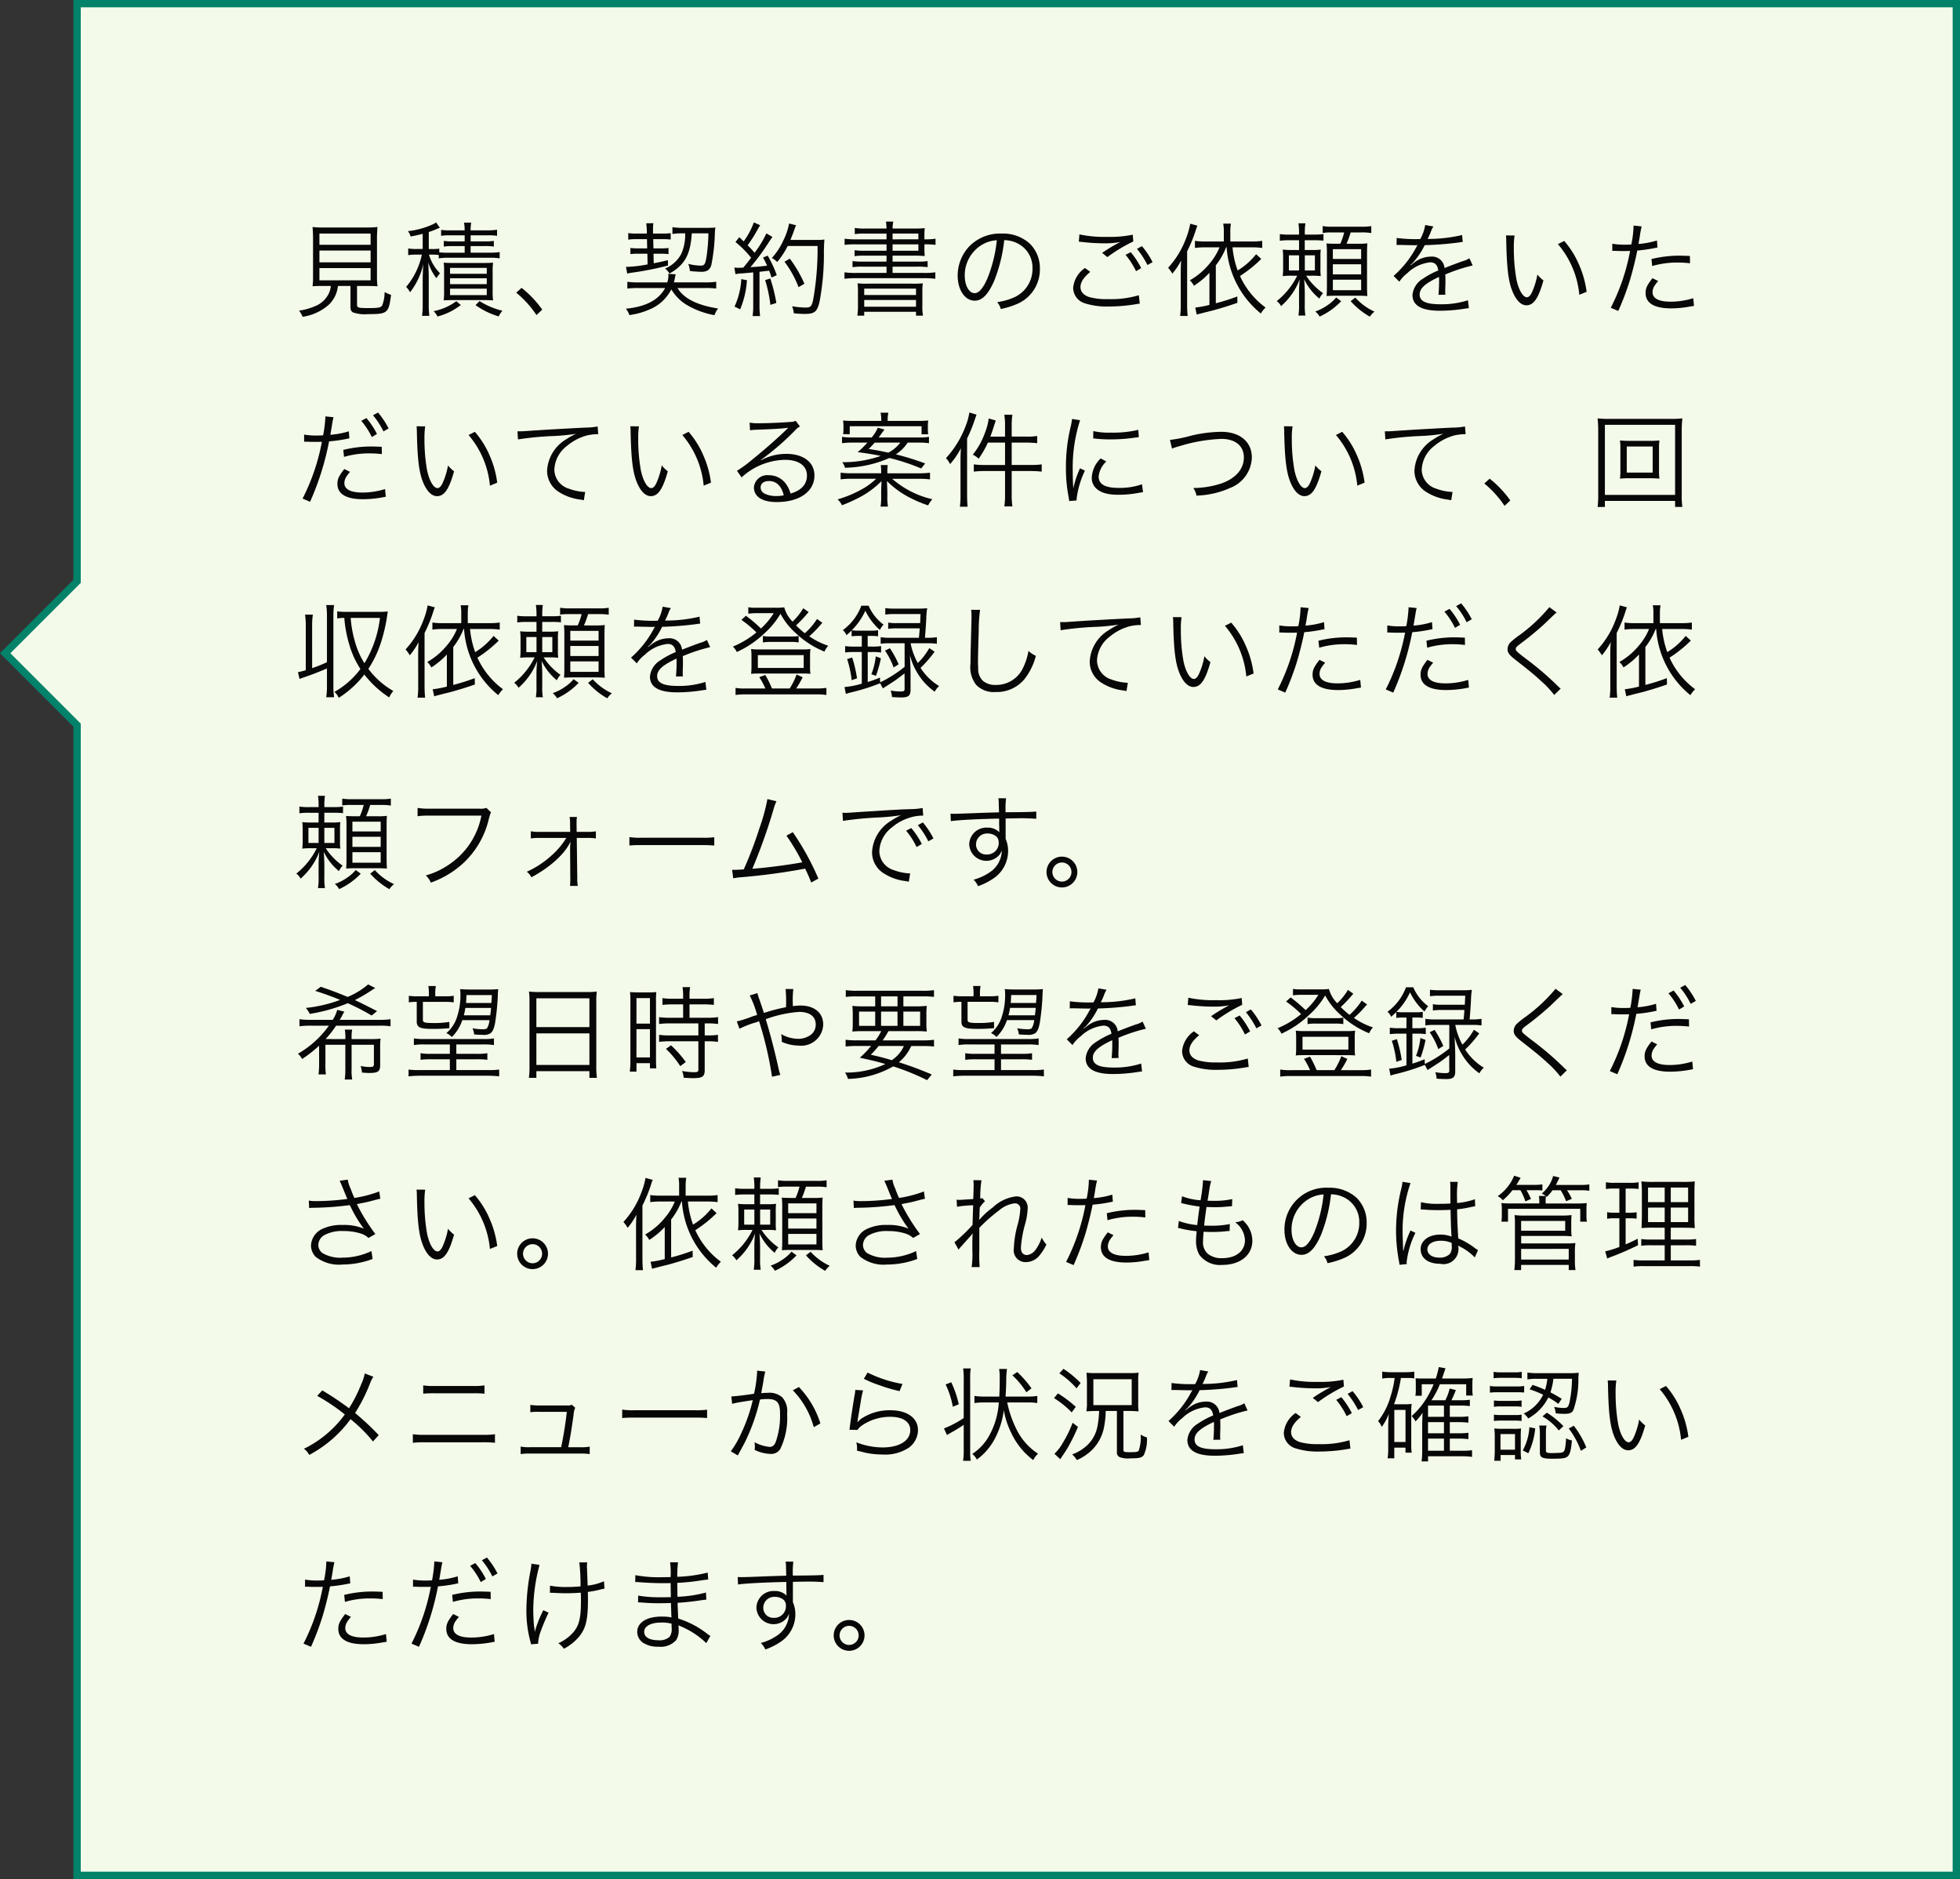
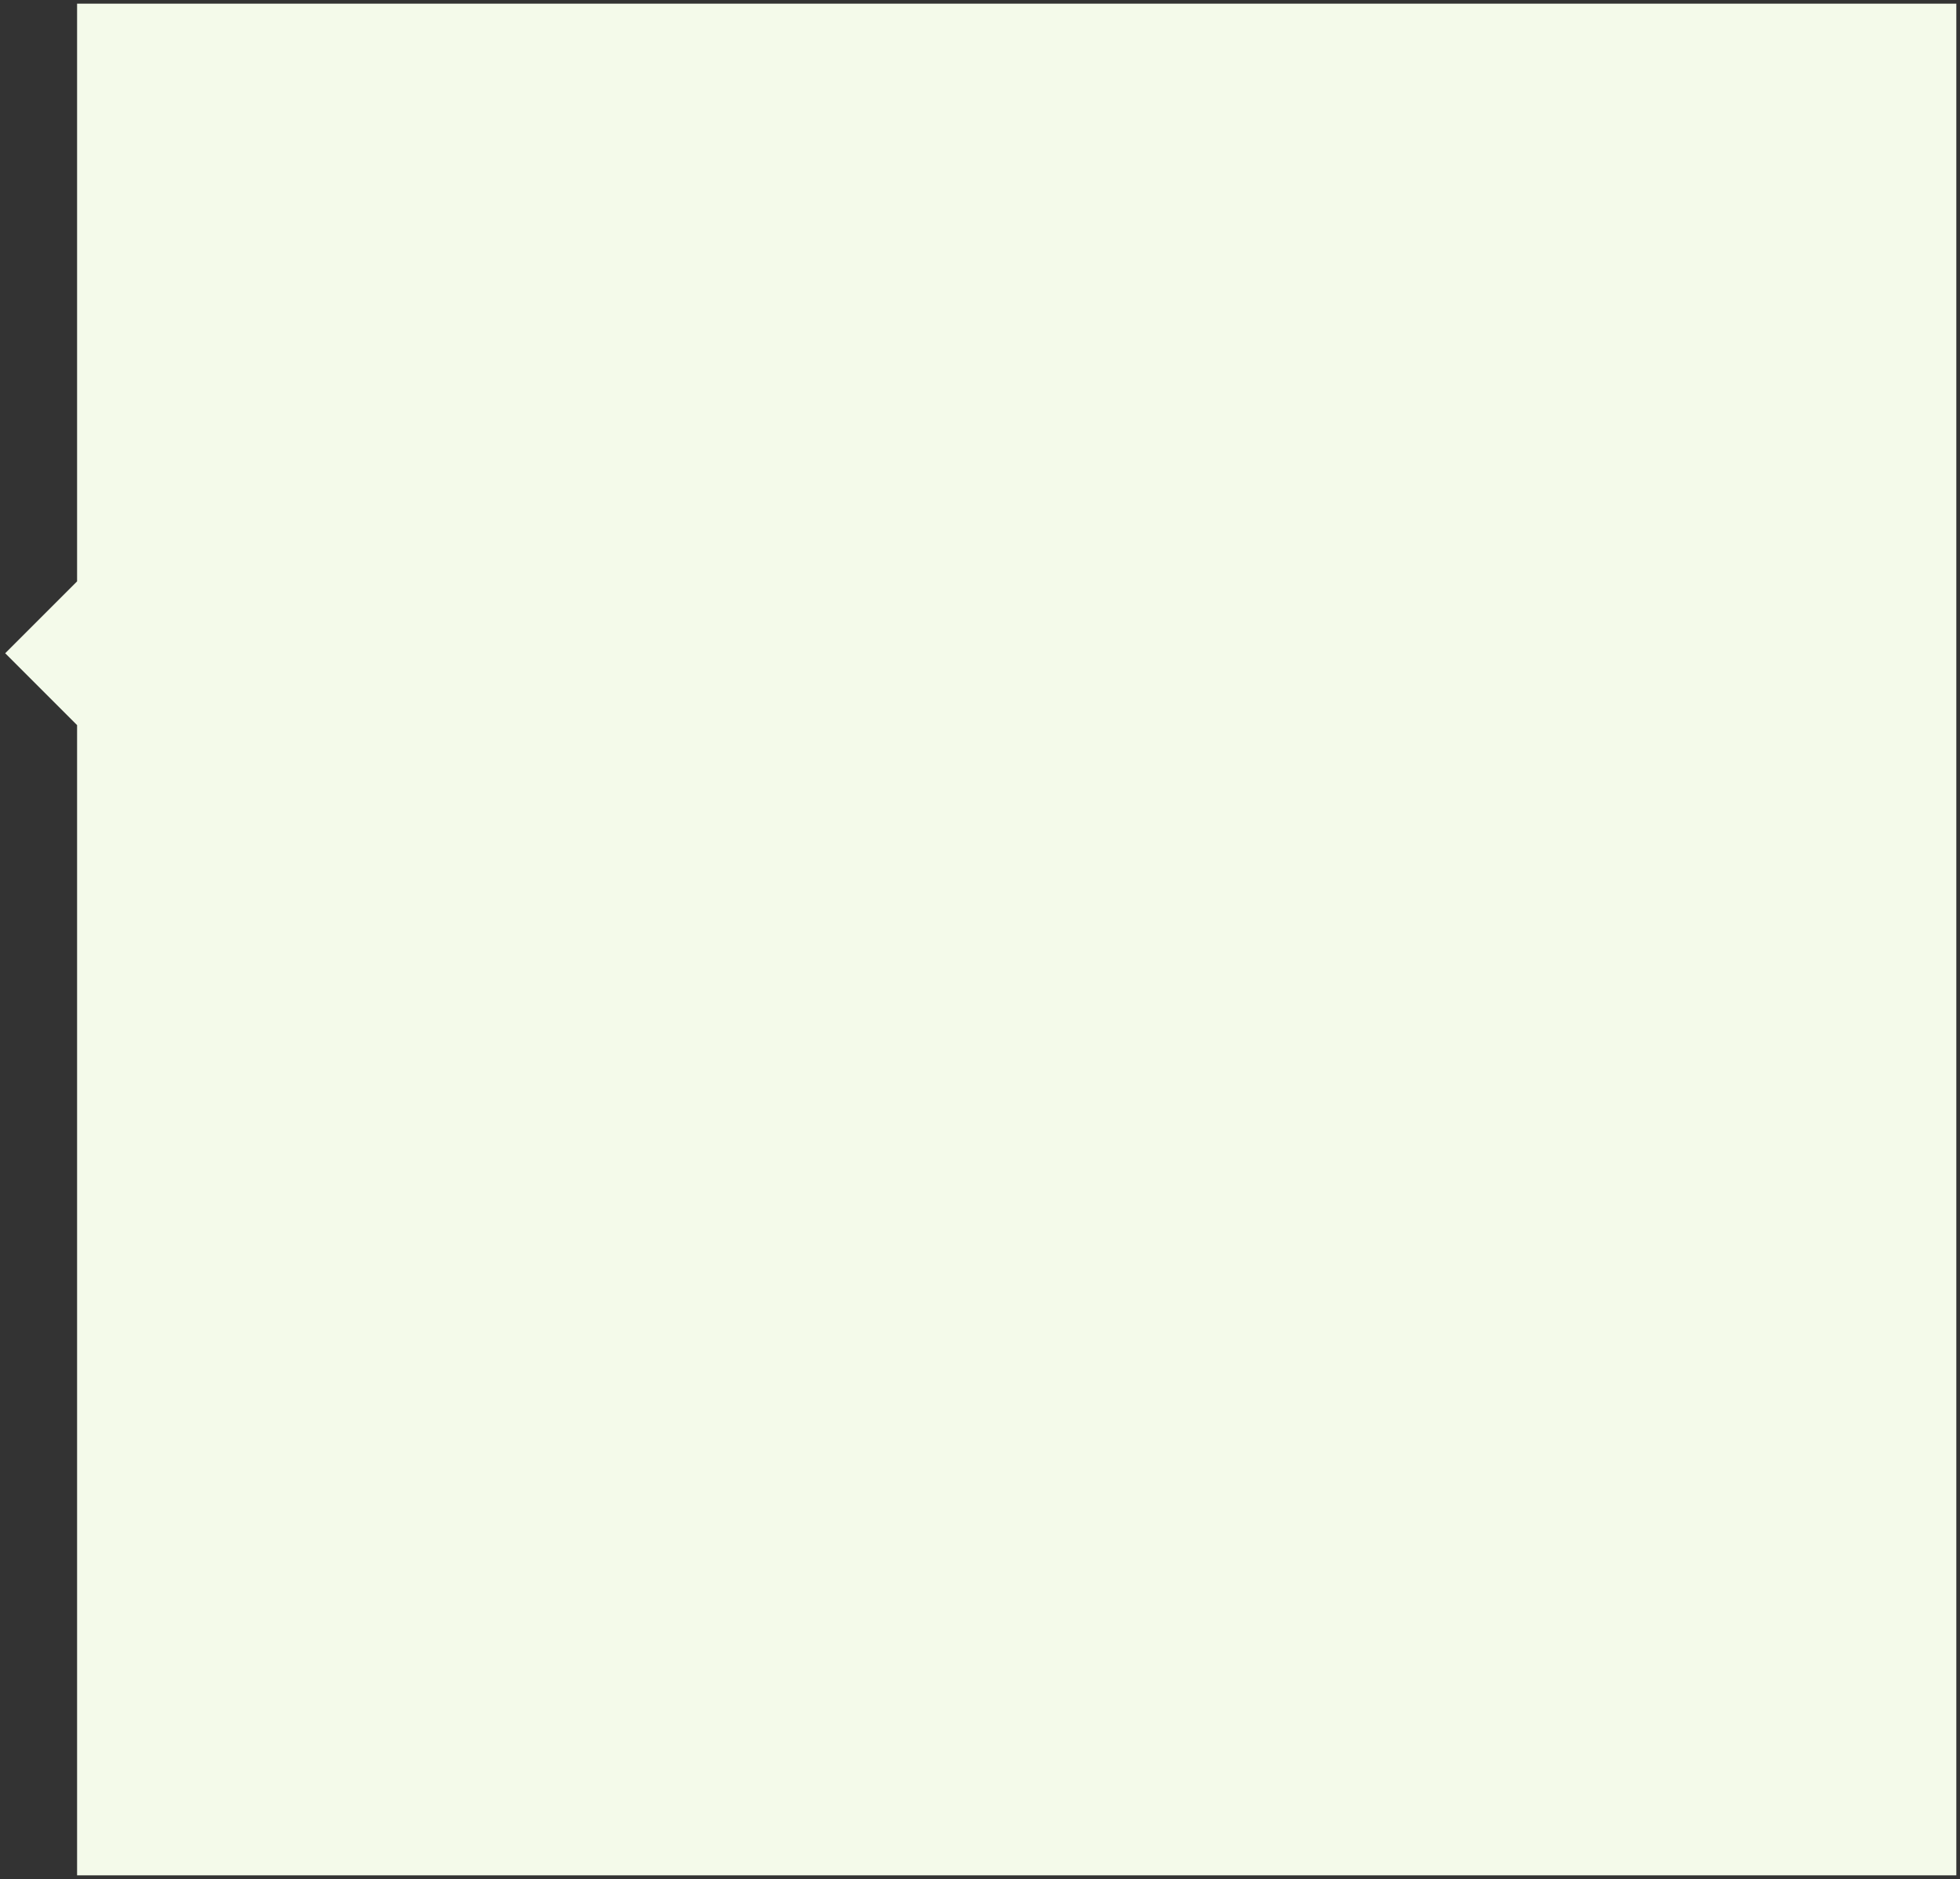
<svg xmlns="http://www.w3.org/2000/svg" width="267" height="256" viewBox="0 0 267 256">
  <rect x="0" y="0" width="267" height="256" fill="#333333" stroke="none" />
  <g id="Group_36253" data-name="Group 36253" transform="translate(-790 -80)">
    <g id="Path_111519" data-name="Path 111519" transform="translate(800 80)" fill="#f4faea">
      <path d="M 256.5 255.5 L 0.5 255.5 L 0.5 99 L 0.5 98.793 L 0.354 98.646 L -9.293 89 L 0.354 79.354 L 0.5 79.207 L 0.5 79 L 0.5 0.5 L 256.5 0.5 L 256.5 255.5 Z" stroke="none" />
-       <path d="M 1 1 L 1 79.414 L -8.586 89 L 1 98.586 L 1 255 L 256 255 L 256 1 L 1 1 M 0 0 L 257 0 L 257 256 L 0 256 L 0 99 L -10 89 L 0 79 L 0 0 Z" stroke="none" fill="#028269" />
    </g>
-     <path id="Path_112134" data-name="Path 112134" d="M5.068,8.962a3.284,3.284,0,0,1-.252.966A3.5,3.5,0,0,1,2.87,11.734a8.349,8.349,0,0,1-2.142.588,2.814,2.814,0,0,1,.49.84A6.853,6.853,0,0,0,4.8,11.51,4.115,4.115,0,0,0,6.034,8.962H7.742v2.814c0,.448.084.63.336.784a4.927,4.927,0,0,0,2.058.238c2.66,0,2.814-.126,3.136-2.632a4.234,4.234,0,0,1-.882-.378,4.678,4.678,0,0,1-.336,1.834c-.2.294-.518.35-1.848.35-1.428,0-1.568-.042-1.568-.476V8.962H9.856c.756,0,1.176.014,1.568.042a10.593,10.593,0,0,1-.07-1.47V2.788a18.44,18.44,0,0,1,.07-1.862,14.96,14.96,0,0,1-1.5.07H4.074a11.954,11.954,0,0,1-1.5-.07,18.239,18.239,0,0,1,.07,1.862V7.534A10.841,10.841,0,0,1,2.576,9c.434-.028.8-.042,1.582-.042ZM3.514,1.822h6.972V3.348H3.514Zm0,2.31h6.972v1.61H3.514Zm0,2.394h6.972V8.192H3.514ZM19.768,5.2a8.635,8.635,0,0,1,1.288-.084h5.712a7.166,7.166,0,0,1,1.3.084V4.342a8.319,8.319,0,0,1-1.3.084h-2.66v-.9H26.04a6.981,6.981,0,0,1,1.232.07V2.816a6.953,6.953,0,0,1-1.26.07h-1.9V2.06h2.366a7.379,7.379,0,0,1,1.232.07V1.3a8.779,8.779,0,0,1-1.26.084H24.108a5.383,5.383,0,0,1,.084-1.05h-.98a5.586,5.586,0,0,1,.084,1.05H21.308a6.9,6.9,0,0,1-1.218-.07V2.13a6.662,6.662,0,0,1,1.176-.07H23.3v.826h-1.68a6.394,6.394,0,0,1-1.162-.07V3.6a6.378,6.378,0,0,1,1.176-.07H23.3v.9h-2.24a8.532,8.532,0,0,1-1.218-.056v-.5a6.145,6.145,0,0,1-.98.056H18.41V1.612a12.265,12.265,0,0,0,1.176-.448,2.968,2.968,0,0,1,.336-.14L19.4.3a2.08,2.08,0,0,1-.574.322,10.855,10.855,0,0,1-3.262.868,1.781,1.781,0,0,1,.364.728,14.272,14.272,0,0,0,1.652-.364V3.922h-.756a7.1,7.1,0,0,1-1.218-.07v.91a6.936,6.936,0,0,1,1.19-.07h.672a10.109,10.109,0,0,1-2.142,4.4,2.759,2.759,0,0,1,.532.728,9.555,9.555,0,0,0,1.806-3.85c-.056.756-.084,1.652-.084,2.31v3.15a11.3,11.3,0,0,1-.084,1.6h.994a10.733,10.733,0,0,1-.084-1.61V7.87c0-.574-.028-1.442-.07-2.114a6.79,6.79,0,0,0,1.12,2.156,2.775,2.775,0,0,1,.49-.672,6.125,6.125,0,0,1-1.512-2.548h.406a7.871,7.871,0,0,1,.924.042Zm6.2,5.684c.476,0,.784.014,1.2.042a9.241,9.241,0,0,1-.056-1.33V7.072a8.549,8.549,0,0,1,.056-1.288c-.364.028-.644.042-1.246.042H21.672c-.574,0-.91-.014-1.232-.042a8.343,8.343,0,0,1,.056,1.26v2.59a9.842,9.842,0,0,1-.056,1.288q.252-.021,1.26-.042ZM21.308,6.5h5v.8h-5Zm0,1.414h5v.8h-5Zm0,1.414h5v.882h-5Zm.854,1.708a7.7,7.7,0,0,1-3.094,1.358,2.673,2.673,0,0,1,.532.728,8.776,8.776,0,0,0,3.178-1.568Zm2.618.532a10.482,10.482,0,0,0,3.15,1.54,3.216,3.216,0,0,1,.518-.77,10.538,10.538,0,0,1-3.122-1.316Zm5.544-1.694a13.973,13.973,0,0,1,2.758,3.052l.784-.742a14.265,14.265,0,0,0-2.814-2.968ZM56,9.242a11.175,11.175,0,0,1,1.568.07V8.388a10.553,10.553,0,0,1-1.582.084H51.8c.056-.21.1-.406.14-.6a4.811,4.811,0,0,1,.112-.5L51.03,7.31c.014.126.028.2.028.266a3.57,3.57,0,0,1-.154.9H47.082a11.215,11.215,0,0,1-1.624-.084v.924a11.594,11.594,0,0,1,1.624-.07H50.61c-.9,1.624-2.6,2.534-5.348,2.814a2.971,2.971,0,0,1,.476.868,10.261,10.261,0,0,0,3.29-1.022A5.808,5.808,0,0,0,51.45,9.424a6.2,6.2,0,0,0,1.932,2.016,11.351,11.351,0,0,0,3.948,1.5,3.149,3.149,0,0,1,.49-.91c-2.856-.448-4.662-1.358-5.53-2.786ZM48.132,2.578l.028,1.26H46.97a7.541,7.541,0,0,1-1.092-.056v.84a7.831,7.831,0,0,1,1.078-.056h1.232l.028,1.456a18.223,18.223,0,0,1-2.744.336h-.2l.168.91c.364-.07.42-.084.518-.1A41.483,41.483,0,0,0,51,6.176l-.014-.728c-.882.21-1.2.28-1.932.42l-.028-1.3h1.008a7.187,7.187,0,0,1,1.036.056v-.84a6.858,6.858,0,0,1-1.022.056H49.014l-.028-1.26H50.3a9.522,9.522,0,0,1,1.064.056V1.766a9.03,9.03,0,0,1-1.064.056H48.958V1.164a4.062,4.062,0,0,1,.056-.756l-.98.014c.042.35.07.742.084,1.092v.308H46.662a6.335,6.335,0,0,1-1.078-.07v.9a6.644,6.644,0,0,1,1.078-.07Zm5.208-.784a6.48,6.48,0,0,1-.518,2.758A4.369,4.369,0,0,1,50.6,6.582a2.829,2.829,0,0,1,.6.686c2.086-1.176,2.856-2.576,3.038-5.474H56.5a22.9,22.9,0,0,1-.266,3.248c-.168.994-.28,1.148-.826,1.148a7.524,7.524,0,0,1-1.652-.238,3.342,3.342,0,0,1,.224.966,11.475,11.475,0,0,0,1.274.1c.14.014.238.014.252.014h.1a1.754,1.754,0,0,0,.826-.2,1.353,1.353,0,0,0,.5-.882,25.127,25.127,0,0,0,.448-4.13A6.756,6.756,0,0,1,57.456,1c-.308.028-.686.042-1.288.042H53.06A10.185,10.185,0,0,1,51.6.954v.924a8.2,8.2,0,0,1,1.3-.084Zm6.846,5.558a5.071,5.071,0,0,1,.854-.1c.532-.042.532-.042,1.568-.14v4.508a10.383,10.383,0,0,1-.084,1.442h1.022a10.166,10.166,0,0,1-.084-1.428V7.03c.532-.056.854-.1.966-.112a2.252,2.252,0,0,0,.35-.042c.14.364.182.49.322.938l.714-.322a15.166,15.166,0,0,0-1.232-2.66l-.644.252A11.769,11.769,0,0,1,64.5,6.19c-.966.126-1.218.14-2.268.21a30.656,30.656,0,0,0,2.59-3.542c.2-.28.28-.406.406-.574l-.826-.49A14.34,14.34,0,0,1,62.79,4.44c-.294-.35-.518-.6-.938-1.022a21.462,21.462,0,0,0,1.386-2.2A5.079,5.079,0,0,1,63.56.688L62.692.3a10.416,10.416,0,0,1-1.386,2.59c-.224-.224-.294-.28-.6-.574l-.518.658a13.884,13.884,0,0,1,2.128,2.142c-.406.546-.546.728-1.064,1.344-.224.014-.644.028-.714.028a3.192,3.192,0,0,1-.5-.042ZM71.372,3.516a39.21,39.21,0,0,1-.6,7.322c-.2.9-.35,1.064-1.008,1.064A11.047,11.047,0,0,1,67.9,11.72a3.368,3.368,0,0,1,.238.966c.56.056,1.078.084,1.484.084,1.344,0,1.694-.294,2.016-1.638a35.064,35.064,0,0,0,.6-6.342,21.073,21.073,0,0,1,.07-2.156,7.577,7.577,0,0,1-1.134.056h-3.5c.182-.448.294-.728.406-1.036.252-.7.252-.7.364-.966L67.494.45a8.765,8.765,0,0,1-.784,2.31,9.088,9.088,0,0,1-1.568,2.394,2.548,2.548,0,0,1,.728.546A10.89,10.89,0,0,0,67.3,3.516ZM60.984,8.024a10.358,10.358,0,0,1-.924,3.752l.77.364a12.4,12.4,0,0,0,.924-3.962Zm3.248.14a18.466,18.466,0,0,1,.714,3.374l.812-.266a22.284,22.284,0,0,0-.826-3.332Zm5.348.49a16.782,16.782,0,0,0-1.988-3.416l-.728.42A13.56,13.56,0,0,1,68.782,9.13ZM80.766,2.606H76.608a10.123,10.123,0,0,1-1.554-.084v.84a11.2,11.2,0,0,1,1.554-.07h4.158V4.16H77.784a8.882,8.882,0,0,1-1.372-.07V4.9a8.973,8.973,0,0,1,1.386-.07h2.968v.812h-3.22a9.27,9.27,0,0,1-1.414-.07V6.4a9.612,9.612,0,0,1,1.414-.07h3.22v.854H76.608A10.211,10.211,0,0,1,75.04,7.1v.882A12.44,12.44,0,0,1,76.608,7.9h9.254a12.357,12.357,0,0,1,1.554.084V7.1a10,10,0,0,1-1.554.084h-4.27V6.33h3.374a9.635,9.635,0,0,1,1.4.07V5.574a9.065,9.065,0,0,1-1.4.07H81.592V4.832h2.856a14.611,14.611,0,0,1,1.526.056,10.366,10.366,0,0,1-.042-1.162V3.292a9.942,9.942,0,0,1,1.512.07v-.84A8.608,8.608,0,0,1,86,2.606h-.07V2.3a10.721,10.721,0,0,1,.042-1.218,14.66,14.66,0,0,1-1.568.056H81.592a4.135,4.135,0,0,1,.1-.952H80.682a6.011,6.011,0,0,1,.084.952H77.854a7.676,7.676,0,0,1-1.414-.084v.84a8.925,8.925,0,0,1,1.344-.07h2.982Zm.826,0V1.822h3.514v.784Zm0,.686h3.514V4.16H81.592Zm-4.718,8.344a8.445,8.445,0,0,1-.084,1.372h.938v-.532h7.056v.532h.952a6.513,6.513,0,0,1-.084-1.372V9.942A9.1,9.1,0,0,1,85.708,8.6a12.3,12.3,0,0,1-1.638.042H78.442A12.164,12.164,0,0,1,76.818,8.6a9.5,9.5,0,0,1,.056,1.33Zm.854-2.31h7.056v.868H77.728Zm0,1.54h7.056v.924H77.728ZM96.8,2.718a4.029,4.029,0,0,1,1.624.35,3.691,3.691,0,0,1,2.226,3.514,4.226,4.226,0,0,1-2.478,3.92,8.392,8.392,0,0,1-2.338.658,2.225,2.225,0,0,1,.49.938,10.83,10.83,0,0,0,2.128-.644,5.1,5.1,0,0,0,3.206-4.83A4.686,4.686,0,0,0,100.3,3.208a5.42,5.42,0,0,0-3.85-1.386,5.847,5.847,0,0,0-4.522,1.862,5.824,5.824,0,0,0-1.47,3.864c0,1.96.994,3.416,2.324,3.416,1.008,0,1.834-.84,2.646-2.688A20.987,20.987,0,0,0,96.8,2.718Zm-1.008.014a19.229,19.229,0,0,1-1.274,5.18c-.6,1.372-1.162,2.03-1.75,2.03-.756,0-1.344-1.036-1.344-2.38A4.841,4.841,0,0,1,93.7,3.39,4.421,4.421,0,0,1,95.788,2.732ZM107.8,6.512a3.679,3.679,0,0,0-1.61,2.7,2.23,2.23,0,0,0,1.6,2.114,9.877,9.877,0,0,0,3.22.434,22.837,22.837,0,0,0,3.78-.322,4.35,4.35,0,0,1,.476-.07l-.126-1.148a13.281,13.281,0,0,1-4.2.532,8.915,8.915,0,0,1-2.562-.28c-.784-.266-1.19-.728-1.19-1.372s.42-1.3,1.33-2.058Zm-.84-3.584c.2.014.2.014.462.042a27.386,27.386,0,0,0,3.08.182,11.066,11.066,0,0,0,2.114-.182,21.772,21.772,0,0,0-2.478,1.484l.714.574A21.353,21.353,0,0,1,114.38,2.9l-.07-.924a15.311,15.311,0,0,1-3.542.294,16.006,16.006,0,0,1-3.724-.336Zm6.37,1.792a10.917,10.917,0,0,1,1.428,2.226l.7-.42a11.16,11.16,0,0,0-1.428-2.17Zm1.554-.812a11.741,11.741,0,0,1,1.428,2.2l.7-.392a10.794,10.794,0,0,0-1.456-2.184Zm11.242-.21a8.111,8.111,0,0,1-1.316,2.17,9.443,9.443,0,0,1-2.73,2.324,2.531,2.531,0,0,1,.56.742,10.859,10.859,0,0,0,2.114-1.764v4.368a12.809,12.809,0,0,1-1.932.364l.2.952c.168-.042.168-.042.546-.14.28-.07.28-.07.532-.14,1.26-.308,1.26-.308,1.54-.392,1.078-.308,1.792-.532,2.926-.924l-.014-.868a27.124,27.124,0,0,1-2.926.924V6.148a9.6,9.6,0,0,0,1.4-2.45h.07a12.687,12.687,0,0,0,4.662,9.016,3.577,3.577,0,0,1,.644-.812,10.942,10.942,0,0,1-3.486-4.3,17.154,17.154,0,0,0,2.9-2.324l-.7-.644A9.442,9.442,0,0,1,128.6,6.848a12.526,12.526,0,0,1-.7-3.15h2.632a10.09,10.09,0,0,1,1.414.084V2.816a9.291,9.291,0,0,1-1.414.084H127.6V1.556A6.653,6.653,0,0,1,127.68.464h-1.05a5.4,5.4,0,0,1,.084,1.078V2.9h-2.562a8.934,8.934,0,0,1-1.372-.084v.966a9.66,9.66,0,0,1,1.358-.084Zm-5.278,7.672a11.878,11.878,0,0,1-.084,1.68h1.022c-.042-.5-.07-.994-.07-1.638V4.244a19.823,19.823,0,0,0,1.176-2.87,6.325,6.325,0,0,1,.224-.63l-.98-.266a9.96,9.96,0,0,1-.546,1.932,12.233,12.233,0,0,1-2.464,4.074,4.494,4.494,0,0,1,.574.8,10.006,10.006,0,0,0,1.2-1.792c-.042.63-.056,1.148-.056,1.68Zm16.9-9.408V1.85A8.76,8.76,0,0,1,137.83.422h-.952a9.079,9.079,0,0,1,.084,1.442v.1h-1.246a8.993,8.993,0,0,1-1.372-.07V2.8a9.451,9.451,0,0,1,1.372-.07h1.246v1.33h-.952a10.3,10.3,0,0,1-1.274-.056,8.785,8.785,0,0,1,.056,1.162V6.442a9.156,9.156,0,0,1-.056,1.176,9.2,9.2,0,0,1,1.162-.056h.812a10.108,10.108,0,0,1-2.786,3.458,2.055,2.055,0,0,1,.588.686,9.2,9.2,0,0,0,2.548-3.654,16.462,16.462,0,0,0-.1,1.932v1.484a8.408,8.408,0,0,1-.084,1.526h.952a8.134,8.134,0,0,1-.084-1.526V9.942c0-.532-.028-1.176-.084-1.89a7.675,7.675,0,0,0,2.072,2.632,2.787,2.787,0,0,1,.5-.742,8.648,8.648,0,0,1-2.3-2.38h.812a8.883,8.883,0,0,1,1.176.056,8.043,8.043,0,0,1-.042-1.134v-1.4a7.586,7.586,0,0,1,.042-1.078,8.686,8.686,0,0,1-1.2.056h-.98V2.732h1.26a11,11,0,0,1,1.288.056v-.9a7.731,7.731,0,0,1-1.274.07Zm-.784,2.828V6.848h-1.386V4.79Zm.784,0h1.372V6.848h-1.372Zm5.362-3.122a8.752,8.752,0,0,1-.532,1.54h-.644c-.6,0-.9-.014-1.232-.042a11.522,11.522,0,0,1,.056,1.316V9.074c0,.5-.014.784-.042,1.26.308-.028.714-.042,1.2-.042h3.15c.462,0,.812.014,1.2.042-.028-.434-.042-.826-.042-1.344V4.454c0-.518.014-.98.042-1.3A9.071,9.071,0,0,1,145,3.208H143.43a11.6,11.6,0,0,0,.56-1.54h1.442a7.536,7.536,0,0,1,1.372.084V.8a6.841,6.841,0,0,1-1.372.084h-3.878A7.181,7.181,0,0,1,140.182.8v.938a7.36,7.36,0,0,1,1.246-.07Zm-1.54,2.282h3.85V5.28h-3.85Zm0,2.058h3.85V7.38h-3.85Zm0,2.1h3.85V9.536h-3.85Zm.448,2.422a5.425,5.425,0,0,1-1.176,1.05,6.609,6.609,0,0,1-1.666.854,2.608,2.608,0,0,1,.588.7,9.522,9.522,0,0,0,2.94-2.1Zm1.974.5a10.2,10.2,0,0,0,2.618,2.114,2.518,2.518,0,0,1,.63-.686,8.089,8.089,0,0,1-2.618-1.918Zm9.268-8.456a19.589,19.589,0,0,1-3-.154l-.014.966a2.483,2.483,0,0,1,.308-.014h.224c.518.014,1.834.042,2.058.042a1.551,1.551,0,0,0,.266-.028l-.126.21a13.931,13.931,0,0,1-3.136,4l.784.784A4.632,4.632,0,0,1,151.7,7.226a5.259,5.259,0,0,1,3.122-1.484c.658,0,.994.336,1.106,1.106a10.868,10.868,0,0,0-2.086,1.12,2.9,2.9,0,0,0-1.428,2.212c0,1.442,1.218,2.156,3.724,2.156a21.719,21.719,0,0,0,3.4-.28,5.51,5.51,0,0,1,.56-.07l-.126-1.078a11.73,11.73,0,0,1-3.738.546c-1.974,0-2.842-.406-2.842-1.33,0-.84.728-1.5,2.632-2.394a3.681,3.681,0,0,1,.014.42,20.131,20.131,0,0,1-.084,2.016l.952-.014a3.043,3.043,0,0,1-.028-.5c0-.126,0-.322.014-.63.014-.28.014-.588.014-.77,0-.35,0-.49-.028-.854a23.244,23.244,0,0,1,3.738-1.232l-.448-.98a3.08,3.08,0,0,1-.952.406c-.616.224-1.414.518-2.436.924a1.7,1.7,0,0,0-1.848-1.554,3.726,3.726,0,0,0-2.114.686c-.14.1-.14.1-.644.49a.108.108,0,0,1-.028-.042V6.078a.014.014,0,0,0,.014-.014,2.3,2.3,0,0,1,.182-.14c.056-.042.336-.364.476-.532a10.323,10.323,0,0,0,1.26-1.988,45.2,45.2,0,0,0,4.62-.364,4.364,4.364,0,0,1,.56-.07l-.084-.952a19.7,19.7,0,0,1-4.41.532,2.383,2.383,0,0,0-.294.014c.07-.126.252-.5.434-.952a2.974,2.974,0,0,1,.364-.756l-1.12-.2a5.941,5.941,0,0,1-.672,1.918Zm11.886-.5a7.573,7.573,0,0,1,.042.826c.07,3.444.266,5.236.756,6.566s1.2,2.128,1.988,2.128c.994,0,1.638-.938,2.324-3.388a4.475,4.475,0,0,1-.826-.8A10.073,10.073,0,0,1,168.7,9.8c-.21.462-.448.7-.7.7-.532,0-1.106-.966-1.414-2.394a23.975,23.975,0,0,1-.364-4.354,10.147,10.147,0,0,1,.1-1.666Zm7.084,1.19a12.364,12.364,0,0,1,2.912,6.9l.994-.406a13.4,13.4,0,0,0-1.05-3.738,12.152,12.152,0,0,0-2-3.192Zm7.406.924a2.085,2.085,0,0,1,.238-.014h.056c.546.028.672.028,1.162.028.518,0,.686,0,.966-.014a28.156,28.156,0,0,1-2.632,7.742l1.022.434a36.891,36.891,0,0,0,1.61-4.27c.378-1.274.77-2.856.98-3.962A20.463,20.463,0,0,0,185.4,3.8c.28-.056.28-.056.392-.07l-.07-.966a11.544,11.544,0,0,1-2.52.476c.07-.42.112-.616.182-1.064a13.237,13.237,0,0,1,.252-1.33L182.532.73a13.69,13.69,0,0,1-.308,2.576c-.406.028-.56.028-.84.028a9.655,9.655,0,0,1-1.75-.126Zm10.57.686c-1.05-.042-1.26-.042-1.526-.042a15.861,15.861,0,0,0-3.71.462l.1.952a12.185,12.185,0,0,1,3.5-.476,14.055,14.055,0,0,1,1.652.1Zm-5.1,3.024c-.742.952-.938,1.386-.938,2.016,0,1.386,1.19,2.1,3.486,2.1a14.028,14.028,0,0,0,2.492-.238c.462-.07.462-.07.616-.1l-.1-1.05a10.4,10.4,0,0,1-3.094.476c-1.6,0-2.45-.448-2.45-1.288a1.685,1.685,0,0,1,.35-.994,4.692,4.692,0,0,1,.42-.532ZM1.428,30.188a2.085,2.085,0,0,1,.238-.014h.056c.546.028.672.028,1.162.028.518,0,.686,0,.966-.014A28.493,28.493,0,0,1,1.218,37.93l1.022.434a37.433,37.433,0,0,0,2.59-8.232A18.679,18.679,0,0,0,7.2,29.8l.252-.056.14-.014-.07-.966A11.383,11.383,0,0,1,5,29.236c.07-.378.1-.574.182-1.064s.126-.756.14-.84c.042-.2.056-.266.112-.49L4.326,26.73v.1a17.265,17.265,0,0,1-.308,2.478c-.406.028-.56.028-.84.028a9.655,9.655,0,0,1-1.75-.126ZM12,30.874c-1.05-.042-1.26-.042-1.526-.042a15.861,15.861,0,0,0-3.71.462l.1.952a12.185,12.185,0,0,1,3.5-.476,14.056,14.056,0,0,1,1.652.1ZM6.9,33.9c-.742.952-.938,1.386-.938,2.016,0,1.386,1.19,2.1,3.486,2.1a15.328,15.328,0,0,0,2.492-.224l.434-.084.182-.028-.1-1.05a10.4,10.4,0,0,1-3.094.476c-1.6,0-2.45-.448-2.45-1.288a1.685,1.685,0,0,1,.35-.994,4.691,4.691,0,0,1,.42-.532Zm2.31-6.566a10.248,10.248,0,0,1,1.442,2.212l.7-.42a10.628,10.628,0,0,0-1.442-2.17Zm1.6-.756a10.488,10.488,0,0,1,1.428,2.2l.7-.406a11.245,11.245,0,0,0-1.442-2.17Zm5.936,1.5a7.574,7.574,0,0,1,.042.826c.07,3.444.266,5.236.756,6.566s1.2,2.128,1.988,2.128c.994,0,1.638-.938,2.324-3.388a4.475,4.475,0,0,1-.826-.8A10.073,10.073,0,0,1,20.3,35.8c-.21.462-.448.7-.7.7-.532,0-1.106-.966-1.414-2.394a23.975,23.975,0,0,1-.364-4.354,10.148,10.148,0,0,1,.1-1.666Zm7.084,1.19a12.364,12.364,0,0,1,2.912,6.9l.994-.406a13.405,13.405,0,0,0-1.05-3.738,12.152,12.152,0,0,0-2-3.192Zm6.734.6a41.121,41.121,0,0,1,4.83-.462,27.13,27.13,0,0,0,3.08-.308,9.164,9.164,0,0,0-1.33.742,5.307,5.307,0,0,0-2.618,4.3,3.408,3.408,0,0,0,1.554,2.856A7.062,7.062,0,0,0,39.1,38.07c.224.042.28.056.434.084l.182-1.134h-.14a7.175,7.175,0,0,1-2.1-.448,2.745,2.745,0,0,1-1.96-2.59,4.279,4.279,0,0,1,1.722-3.234,7.109,7.109,0,0,1,2.688-1.414,6.493,6.493,0,0,1,1.568-.182l-.084-1.05a9.4,9.4,0,0,1-1.666.154c-1.806.084-6.286.336-7.952.462-.434.028-.6.042-.8.042h-.5Zm15.3-1.792a7.574,7.574,0,0,1,.042.826c.07,3.444.266,5.236.756,6.566s1.2,2.128,1.988,2.128c.994,0,1.638-.938,2.324-3.388a4.475,4.475,0,0,1-.826-.8A10.073,10.073,0,0,1,49.42,35.8c-.21.462-.448.7-.7.7-.532,0-1.106-.966-1.414-2.394a23.975,23.975,0,0,1-.364-4.354,10.148,10.148,0,0,1,.1-1.666Zm7.084,1.19a12.364,12.364,0,0,1,2.912,6.9l.994-.406a13.405,13.405,0,0,0-1.05-3.738,12.152,12.152,0,0,0-2-3.192Zm9.226-.644a6.9,6.9,0,0,1,.756-.07c2.128-.07,3.808-.168,4.256-.252a.542.542,0,0,1,.126-.014l.028.028-.056.056-.056.056-.2.2c-.966.952-3.178,2.9-4.676,4.088a15.6,15.6,0,0,1-1.96,1.428l.63.9a8.984,8.984,0,0,1,5.894-2.394c1.89,0,3.01.8,3.01,2.142,0,1.19-.77,2.044-2.24,2.45a4.008,4.008,0,0,0-.644-1.344,2.82,2.82,0,0,0-2.31-1.148,1.819,1.819,0,0,0-2.03,1.638c0,1.288,1.134,2.016,3.108,2.016,3.108,0,5.138-1.442,5.138-3.626,0-1.792-1.5-2.94-3.836-2.94a7.094,7.094,0,0,0-3.43.868l-.028-.042a35.923,35.923,0,0,0,4.606-3.976,2.584,2.584,0,0,1,.714-.588l-.588-.77a1.432,1.432,0,0,1-.672.154c-1.26.1-3.122.182-4.284.182a6.465,6.465,0,0,1-1.316-.084Zm4.592,8.862a5.041,5.041,0,0,1-1.022.1,3.577,3.577,0,0,1-1.568-.322.955.955,0,0,1-.56-.854c0-.532.434-.868,1.134-.868C65.758,35.536,66.458,36.208,66.766,37.482ZM85.134,30.3a9.681,9.681,0,0,1,1.414.084v-.868a7.344,7.344,0,0,1-1.386.084H79.7c.308-.42.308-.42.784-1.078l-.91-.252a5.082,5.082,0,0,1-.826,1.33H76.076a8.445,8.445,0,0,1-1.372-.084v.868a10.231,10.231,0,0,1,1.414-.084h2.044a11.861,11.861,0,0,1-1.33,1.3c1.47.2,2.24.322,3.15.518a15.627,15.627,0,0,1-5.25.854,2.134,2.134,0,0,1,.378.756,15.692,15.692,0,0,0,6.048-1.33,27.934,27.934,0,0,1,4.326,1.428l.546-.686A37.661,37.661,0,0,0,82.04,31.9a5.458,5.458,0,0,0,1.61-1.6Zm-2.492,0A4.734,4.734,0,0,1,81,31.672c-.91-.21-1.666-.35-2.66-.5.378-.378.49-.5.812-.868Zm-1.764,4.186V34.3a6.019,6.019,0,0,1,.056-.938h-.952a6.452,6.452,0,0,1,.056.952v.168h-4a11.733,11.733,0,0,1-1.526-.084v.91a11.966,11.966,0,0,1,1.54-.084h3.3a9,9,0,0,1-2.086,1.512,15.556,15.556,0,0,1-3.164,1.3,2.721,2.721,0,0,1,.6.8,20.31,20.31,0,0,0,2.31-1.036A12.13,12.13,0,0,0,80.08,35.55c-.028.8-.042,1.2-.042,1.5v.6a8.212,8.212,0,0,1-.084,1.372h1.008a7.445,7.445,0,0,1-.084-1.372v-.6c0-.294-.028-.952-.056-1.512a12.434,12.434,0,0,0,3.206,2.31,17.175,17.175,0,0,0,2.408,1.008,3.5,3.5,0,0,1,.574-.84,12.563,12.563,0,0,1-5.474-2.786h3.6a12.357,12.357,0,0,1,1.554.084V34.4a12.357,12.357,0,0,1-1.554.084Zm-.826-7.14H76.258c-.588,0-.952-.014-1.414-.056a4.932,4.932,0,0,1,.056.812v.28a6.549,6.549,0,0,1-.042.77h.9V28.074H85.54v1.092h.9a6.541,6.541,0,0,1-.042-.8V28.1a4.416,4.416,0,0,1,.056-.812,13.292,13.292,0,0,1-1.414.056H80.92v-.084a4.652,4.652,0,0,1,.1-1.036H79.954a5.1,5.1,0,0,1,.1,1.036Zm16.856,2.142h-2c.182-.49.28-.756.49-1.442.126-.378.168-.518.252-.756l-.966-.28a7.417,7.417,0,0,1-.476,1.862,10.279,10.279,0,0,1-1.694,3.08,2.793,2.793,0,0,1,.8.546,12.34,12.34,0,0,0,1.26-2.2h2.338v3.052h-2.8a9.787,9.787,0,0,1-1.456-.084v.994a10.185,10.185,0,0,1,1.456-.084h2.8v3.36a9.4,9.4,0,0,1-.1,1.456h1.106a9.045,9.045,0,0,1-.1-1.456v-3.36h2.646a11.593,11.593,0,0,1,1.442.084v-.994a10.322,10.322,0,0,1-1.456.084H97.818V30.3h2.058a12.914,12.914,0,0,1,1.414.084V29.4a8.878,8.878,0,0,1-1.428.084H97.818V27.92a8.619,8.619,0,0,1,.1-1.414H96.81a8.852,8.852,0,0,1,.1,1.414Zm-6.062,7.868a11.878,11.878,0,0,1-.084,1.68h1.05c-.042-.476-.07-.994-.07-1.638V29.74a19.611,19.611,0,0,0,1.064-2.618c.112-.308.154-.434.224-.63l-.98-.294A8.444,8.444,0,0,1,91.56,28a13.5,13.5,0,0,1-2.7,4.424,2.564,2.564,0,0,1,.56.812A10.651,10.651,0,0,0,90.9,31.07c-.042.63-.056,1.106-.056,1.68Zm15.19-10.276a7.8,7.8,0,0,1-.2,1.12,23.161,23.161,0,0,0-.63,5.544,20.066,20.066,0,0,0,.364,3.962c.042.266.056.336.084.56l1.008-.084v-.21a12.2,12.2,0,0,1,1.134-3.85l-.672-.322a13.007,13.007,0,0,0-.91,2.73c-.056-.742-.084-1.568-.084-2.66a20.7,20.7,0,0,1,.42-4.382,19.893,19.893,0,0,1,.588-2.24Zm2.884,2.646a18.647,18.647,0,0,0,2.24.14,23.634,23.634,0,0,0,3.01-.182q.924-.126.966-.126l-.07-.994a15.023,15.023,0,0,1-3.752.378,9.509,9.509,0,0,1-2.38-.21Zm1.022,2.73a3.867,3.867,0,0,0-1.218,2.6,1.979,1.979,0,0,0,.42,1.288c.6.728,1.61,1.064,3.206,1.064a14.444,14.444,0,0,0,2.87-.28c.28-.042.308-.056.49-.07l-.14-1.078a9.214,9.214,0,0,1-3.22.49c-1.806,0-2.688-.5-2.688-1.54a3.252,3.252,0,0,1,1.05-2.058Zm9.716-1.33a6.152,6.152,0,0,1,1.008-.336,22.238,22.238,0,0,1,5.712-.994c1.9,0,3.066.952,3.066,2.52s-1.078,2.828-3,3.528a12.527,12.527,0,0,1-3.892.644,2.469,2.469,0,0,1,.434,1.036,12.09,12.09,0,0,0,4.634-1.064,4.586,4.586,0,0,0,2.912-4.13c0-2.142-1.624-3.5-4.186-3.5a18.7,18.7,0,0,0-4.06.518,18.77,18.77,0,0,1-2.912.588ZM134.9,28.074a7.573,7.573,0,0,1,.042.826c.07,3.444.266,5.236.756,6.566s1.2,2.128,1.988,2.128c.994,0,1.638-.938,2.324-3.388a4.475,4.475,0,0,1-.826-.8,10.073,10.073,0,0,1-.728,2.394c-.21.462-.448.7-.7.7-.532,0-1.106-.966-1.414-2.394a23.975,23.975,0,0,1-.364-4.354,10.147,10.147,0,0,1,.1-1.666Zm7.084,1.19a12.364,12.364,0,0,1,2.912,6.9l.994-.406a13.4,13.4,0,0,0-1.05-3.738,12.152,12.152,0,0,0-2-3.192Zm6.734.6a41.121,41.121,0,0,1,4.83-.462,27.131,27.131,0,0,0,3.08-.308,9.164,9.164,0,0,0-1.33.742,5.307,5.307,0,0,0-2.618,4.3,3.408,3.408,0,0,0,1.554,2.856,7.062,7.062,0,0,0,3.024,1.078c.224.042.28.056.434.084l.182-1.134h-.14a7.175,7.175,0,0,1-2.1-.448,2.745,2.745,0,0,1-1.96-2.59,4.279,4.279,0,0,1,1.722-3.234,7.109,7.109,0,0,1,2.688-1.414,6.493,6.493,0,0,1,1.568-.182l-.084-1.05a9.4,9.4,0,0,1-1.666.154c-1.806.084-6.286.336-7.952.462-.434.028-.6.042-.8.042h-.5ZM162.2,35.872a13.973,13.973,0,0,1,2.758,3.052l.784-.742a14.265,14.265,0,0,0-2.814-2.968Zm19.936-5.81a12.524,12.524,0,0,1-1.456-.056,8.094,8.094,0,0,1,.056,1.078v3.052a7.961,7.961,0,0,1-.056,1.078,11.772,11.772,0,0,1,1.456-.056H184.6a13.99,13.99,0,0,1,1.456.056A7.574,7.574,0,0,1,186,34.136V31.084a7.207,7.207,0,0,1,.056-1.078,12.524,12.524,0,0,1-1.456.056Zm-.532.77h3.528v3.556h-3.528Zm7.574,8.232a11.008,11.008,0,0,1-.084-1.652V28.718A15.036,15.036,0,0,1,189.182,27a14.053,14.053,0,0,1-1.666.07H179.27a13.549,13.549,0,0,1-1.638-.07,15.385,15.385,0,0,1,.084,1.722v8.666a11.993,11.993,0,0,1-.084,1.68h.994v-.826h9.562v.826ZM178.626,27.878h9.562v9.548h-9.562ZM2.52,55.194a9.4,9.4,0,0,1,.1-1.456H1.554a9.526,9.526,0,0,1,.1,1.456v6.118c-.336.1-.532.154-1.064.266L.8,62.5c.266-.1.336-.126.588-.21,1.4-.49,1.9-.686,3.15-1.218v2.464a9.4,9.4,0,0,1-.1,1.456H5.516a9.4,9.4,0,0,1-.1-1.456V53.906a9.467,9.467,0,0,1,.1-1.47H4.438a9.715,9.715,0,0,1,.1,1.47V60.22a18.832,18.832,0,0,1-2.016.812ZM7.154,53.36a7.717,7.717,0,0,1-1.218-.07v.966a5.828,5.828,0,0,1,.966-.07A17.2,17.2,0,0,0,7.574,57.8,12.338,12.338,0,0,0,9.1,61.144a11.389,11.389,0,0,1-3.542,3.122,2.3,2.3,0,0,1,.588.812A13.644,13.644,0,0,0,9.632,61.9a13.814,13.814,0,0,0,3.388,3.122,3.423,3.423,0,0,1,.56-.882,11.169,11.169,0,0,1-3.4-3.01,14.929,14.929,0,0,0,1.6-3.248,22.67,22.67,0,0,0,.868-3.388c.168-1.12.168-1.12.182-1.19a8.263,8.263,0,0,1-1.036.056Zm4.606.826A15.3,15.3,0,0,1,9.646,60.36a10.97,10.97,0,0,1-1.3-2.968,15.361,15.361,0,0,1-.574-3.206ZM22.246,55.7a8.111,8.111,0,0,1-1.316,2.17,9.444,9.444,0,0,1-2.73,2.324,2.531,2.531,0,0,1,.56.742,10.859,10.859,0,0,0,2.114-1.764v4.368a12.809,12.809,0,0,1-1.932.364l.2.952c.168-.042.168-.042.546-.14.28-.07.28-.07.532-.14,1.26-.308,1.26-.308,1.54-.392,1.078-.308,1.792-.532,2.926-.924l-.014-.868a27.123,27.123,0,0,1-2.926.924V58.148a9.6,9.6,0,0,0,1.4-2.45h.07a12.687,12.687,0,0,0,4.662,9.016,3.577,3.577,0,0,1,.644-.812,10.942,10.942,0,0,1-3.486-4.3,17.154,17.154,0,0,0,2.9-2.324l-.7-.644a9.442,9.442,0,0,1-2.506,2.212,12.527,12.527,0,0,1-.7-3.15h2.632a10.09,10.09,0,0,1,1.414.084v-.966a9.291,9.291,0,0,1-1.414.084h-2.94V53.556a6.653,6.653,0,0,1,.084-1.092H22.75a5.4,5.4,0,0,1,.084,1.078V54.9H20.272a8.934,8.934,0,0,1-1.372-.084v.966a9.659,9.659,0,0,1,1.358-.084ZM16.968,63.37a11.878,11.878,0,0,1-.084,1.68h1.022c-.042-.5-.07-.994-.07-1.638V56.244a19.823,19.823,0,0,0,1.176-2.87,6.325,6.325,0,0,1,.224-.63l-.98-.266a9.96,9.96,0,0,1-.546,1.932,12.233,12.233,0,0,1-2.464,4.074,4.494,4.494,0,0,1,.574.8,10.005,10.005,0,0,0,1.2-1.792c-.042.63-.056,1.148-.056,1.68Zm16.9-9.408V53.85a8.76,8.76,0,0,1,.084-1.428H33a9.079,9.079,0,0,1,.084,1.442v.1H31.836a8.993,8.993,0,0,1-1.372-.07v.91a9.451,9.451,0,0,1,1.372-.07h1.246v1.33H32.13a10.3,10.3,0,0,1-1.274-.056,8.786,8.786,0,0,1,.056,1.162v1.274a9.158,9.158,0,0,1-.056,1.176,9.2,9.2,0,0,1,1.162-.056h.812a10.108,10.108,0,0,1-2.786,3.458,2.055,2.055,0,0,1,.588.686,9.2,9.2,0,0,0,2.548-3.654,16.463,16.463,0,0,0-.1,1.932v1.484A8.409,8.409,0,0,1,33,64.994h.952a8.135,8.135,0,0,1-.084-1.526V61.942c0-.532-.028-1.176-.084-1.89a7.675,7.675,0,0,0,2.072,2.632,2.787,2.787,0,0,1,.5-.742,8.648,8.648,0,0,1-2.3-2.38h.812a8.884,8.884,0,0,1,1.176.056,8.042,8.042,0,0,1-.042-1.134v-1.4a7.584,7.584,0,0,1,.042-1.078,8.686,8.686,0,0,1-1.2.056h-.98v-1.33h1.26a11,11,0,0,1,1.288.056v-.9a7.732,7.732,0,0,1-1.274.07Zm-.784,2.828v2.058H31.7V56.79Zm.784,0h1.372v2.058H33.866Zm5.362-3.122a8.751,8.751,0,0,1-.532,1.54h-.644c-.6,0-.9-.014-1.232-.042a11.524,11.524,0,0,1,.056,1.316v4.592c0,.5-.014.784-.042,1.26.308-.028.714-.042,1.2-.042h3.15c.462,0,.812.014,1.2.042-.028-.434-.042-.826-.042-1.344V56.454c0-.518.014-.98.042-1.3a9.071,9.071,0,0,1-1.274.056H39.55a11.6,11.6,0,0,0,.56-1.54h1.442a7.536,7.536,0,0,1,1.372.084V52.8a6.841,6.841,0,0,1-1.372.084H37.674A7.181,7.181,0,0,1,36.3,52.8v.938a7.36,7.36,0,0,1,1.246-.07Zm-1.54,2.282h3.85v1.33h-3.85Zm0,2.058h3.85V59.38h-3.85Zm0,2.1h3.85v1.428h-3.85Zm.448,2.422a5.426,5.426,0,0,1-1.176,1.05,6.609,6.609,0,0,1-1.666.854,2.608,2.608,0,0,1,.588.7,9.522,9.522,0,0,0,2.94-2.1Zm1.974.5a10.2,10.2,0,0,0,2.618,2.114,2.518,2.518,0,0,1,.63-.686,8.089,8.089,0,0,1-2.618-1.918Zm9.268-8.456a19.589,19.589,0,0,1-3-.154l-.014.966a2.483,2.483,0,0,1,.308-.014H46.9c.518.014,1.834.042,2.058.042a1.551,1.551,0,0,0,.266-.028l-.126.21a13.931,13.931,0,0,1-3.136,4l.784.784a4.632,4.632,0,0,1,1.078-1.162,5.259,5.259,0,0,1,3.122-1.484c.658,0,.994.336,1.106,1.106a10.868,10.868,0,0,0-2.086,1.12,2.9,2.9,0,0,0-1.428,2.212c0,1.442,1.218,2.156,3.724,2.156a21.719,21.719,0,0,0,3.4-.28,5.509,5.509,0,0,1,.56-.07L56.1,62.908a11.73,11.73,0,0,1-3.738.546c-1.974,0-2.842-.406-2.842-1.33,0-.84.728-1.5,2.632-2.394a3.679,3.679,0,0,1,.014.42,20.134,20.134,0,0,1-.084,2.016l.952-.014a3.043,3.043,0,0,1-.028-.5c0-.126,0-.322.014-.63.014-.28.014-.588.014-.77,0-.35,0-.49-.028-.854a23.245,23.245,0,0,1,3.738-1.232l-.448-.98a3.08,3.08,0,0,1-.952.406c-.616.224-1.414.518-2.436.924a1.7,1.7,0,0,0-1.848-1.554,3.726,3.726,0,0,0-2.114.686c-.14.1-.14.1-.644.49a.108.108,0,0,1-.028-.042v-.014a.014.014,0,0,0,.014-.014c.014-.014.084-.07.182-.14.056-.042.336-.364.476-.532A10.323,10.323,0,0,0,50.2,55.4a45.2,45.2,0,0,0,4.62-.364,4.364,4.364,0,0,1,.56-.07l-.084-.952a19.7,19.7,0,0,1-4.41.532,2.383,2.383,0,0,0-.294.014c.07-.126.252-.5.434-.952a2.973,2.973,0,0,1,.364-.756l-1.12-.2a5.942,5.942,0,0,1-.672,1.918ZM71.3,54.326a8.955,8.955,0,0,1-1.666,1.946,12.588,12.588,0,0,1-1.19-1.064,18.421,18.421,0,0,0,1.708-1.82l-.728-.518a8.6,8.6,0,0,1-1.456,1.82,4.318,4.318,0,0,1-1.134-1.946,8.736,8.736,0,0,1-1.246.056H62.944a4.815,4.815,0,0,1-1.008-.07v.882a8.8,8.8,0,0,1,.91-.07h2.548a9.549,9.549,0,0,1-1.736,2.086,19.069,19.069,0,0,0-2.044-1.736l-.616.56a15.189,15.189,0,0,1,2.044,1.708,12.286,12.286,0,0,1-3.206,1.932,2.33,2.33,0,0,1,.532.742A13.488,13.488,0,0,0,64.12,56.3a11.206,11.206,0,0,0,2.2-2.674,9.467,9.467,0,0,0,1.974,2.534,12.638,12.638,0,0,0,4.018,2.618,2.808,2.808,0,0,1,.518-.8,9.943,9.943,0,0,1-2.59-1.288A15.13,15.13,0,0,0,71.4,55.558c.434-.49.434-.49.63-.7ZM61.558,63.8A7.281,7.281,0,0,1,60.2,63.72v.966a9.4,9.4,0,0,1,1.386-.084h9.59a9.472,9.472,0,0,1,1.4.084V63.72A8.934,8.934,0,0,1,71.2,63.8H68.46a13.325,13.325,0,0,0,.882-1.526l-.826-.378a9.641,9.641,0,0,1-.938,1.9H65.156a13.9,13.9,0,0,0-.9-1.834l-.826.294a9.183,9.183,0,0,1,.826,1.54Zm2.366-6.272a6.058,6.058,0,0,1,1.134-.07H67.69a5.909,5.909,0,0,1,1.106.07V56.65a5.483,5.483,0,0,1-1.092.07H65.03a5.729,5.729,0,0,1-1.106-.07ZM69.3,61.76c.476,0,.77.014,1.106.042a4.824,4.824,0,0,1-.056-.938v-1.5a6.254,6.254,0,0,1,.056-.938,8.5,8.5,0,0,1-1.12.056H63.434a8.779,8.779,0,0,1-1.12-.056,6.891,6.891,0,0,1,.056.938v1.5a7.028,7.028,0,0,1-.056.938c.322-.028.616-.042,1.078-.042Zm-6.062-2.506h6.244V61H63.238ZM83.23,63.86c0,.28-.112.35-.588.35a8.246,8.246,0,0,1-1.316-.126,3.278,3.278,0,0,1,.182.882c.588.042,1.008.056,1.3.056.938,0,1.232-.252,1.232-1.05V61.858c0-.784-.028-1.316-.084-2.59a8.6,8.6,0,0,0,1.05,2.478,8.38,8.38,0,0,0,2.324,2.492,2.832,2.832,0,0,1,.6-.77A7.8,7.8,0,0,1,85.4,60.99a15.622,15.622,0,0,0,1.918-2.2l-.728-.49a8.758,8.758,0,0,1-1.568,2.03,9.25,9.25,0,0,1-.966-2.646v-.042h2.268a8.22,8.22,0,0,1,1.3.07v-.9a8.515,8.515,0,0,1-1.316.084H86c.1-1.2.14-1.848.182-2.576a9.939,9.939,0,0,1,.126-1.456,12.015,12.015,0,0,1-1.358.056H81.928a8.5,8.5,0,0,1-1.33-.07v.882a8.5,8.5,0,0,1,1.33-.07H85.4c-.028.672-.042.812-.056,1.232h-3.15a6.724,6.724,0,0,1-1.2-.07v.854a7.217,7.217,0,0,1,1.2-.07h3.094c-.042.588-.042.616-.112,1.288H81.242a8.056,8.056,0,0,1-1.274-.084v.9a7.629,7.629,0,0,1,1.274-.07H83.23V60.85A16.759,16.759,0,0,1,79.9,62.964l-.028-.644c-.77.308-1.05.406-1.666.6V58.834h.588a7.482,7.482,0,0,1,1.232.07v-.882a7.586,7.586,0,0,1-1.232.07H78.2V56.636h.476a6.135,6.135,0,0,1,.938.056v-.826a5.906,5.906,0,0,1-.938.056H76.958a5.608,5.608,0,0,1-.924-.056,8.988,8.988,0,0,0,1.848-2.66,8.235,8.235,0,0,0,1.974,2.618,3.749,3.749,0,0,1,.5-.728,6.3,6.3,0,0,1-2.03-2.576h-.994a7.2,7.2,0,0,1-2.52,3.332,1.825,1.825,0,0,1,.5.686c.336-.294.462-.406.7-.644v.8a6.484,6.484,0,0,1,.91-.056h.476v1.456h-.952a8.415,8.415,0,0,1-1.316-.07V58.9a8.661,8.661,0,0,1,1.3-.07h.966v4.312a11.379,11.379,0,0,1-2.352.462l.182.938a8.118,8.118,0,0,1,.84-.238,28.822,28.822,0,0,0,3.836-1.218l.364.7c.182-.112.182-.112.42-.266,1.134-.728,1.134-.728,1.386-.91.392-.28.672-.49,1.148-.868Zm-6.482-1.442a17.756,17.756,0,0,0-.658-2.842L75.4,59.8a14.29,14.29,0,0,1,.616,2.87Zm2.576-.336A15.809,15.809,0,0,0,80,59.688l-.7-.266a9,9,0,0,1-.6,2.436Zm1.232-3.444a9.892,9.892,0,0,1,1.176,2.3l.686-.434a13.916,13.916,0,0,0-1.19-2.184ZM92.288,53.08a4.306,4.306,0,0,1,.056.742c0,.224,0,.49-.014.91-.112,4.41-.126,4.76-.126,5.7a3.9,3.9,0,0,0,.77,2.87,3.32,3.32,0,0,0,2.632.98,4.9,4.9,0,0,0,3.948-1.75,8.517,8.517,0,0,0,1.554-3.178,3.96,3.96,0,0,1-1.008-.672,8.317,8.317,0,0,1-.686,2.2,4.021,4.021,0,0,1-3.752,2.436,2.642,2.642,0,0,1-1.75-.546,2.2,2.2,0,0,1-.658-1.68c-.014-.322-.028-.672-.028-.84,0-.63.042-2.534.1-4.214a21.583,21.583,0,0,1,.182-2.954Zm12.194,2.786a41.12,41.12,0,0,1,4.83-.462,27.13,27.13,0,0,0,3.08-.308,9.164,9.164,0,0,0-1.33.742,5.307,5.307,0,0,0-2.618,4.3A3.408,3.408,0,0,0,110,62.992a7.062,7.062,0,0,0,3.024,1.078c.224.042.28.056.434.084l.182-1.134h-.14a7.175,7.175,0,0,1-2.1-.448,2.745,2.745,0,0,1-1.96-2.59,4.279,4.279,0,0,1,1.722-3.234,7.109,7.109,0,0,1,2.688-1.414,6.493,6.493,0,0,1,1.568-.182l-.084-1.05a9.4,9.4,0,0,1-1.666.154c-1.806.084-6.286.336-7.952.462-.434.028-.6.042-.8.042h-.5Zm15.3-1.792a7.574,7.574,0,0,1,.042.826c.07,3.444.266,5.236.756,6.566s1.2,2.128,1.988,2.128c.994,0,1.638-.938,2.324-3.388a4.475,4.475,0,0,1-.826-.8,10.073,10.073,0,0,1-.728,2.394c-.21.462-.448.7-.7.7-.532,0-1.106-.966-1.414-2.394a23.975,23.975,0,0,1-.364-4.354,10.148,10.148,0,0,1,.1-1.666Zm7.084,1.19a12.364,12.364,0,0,1,2.912,6.9l.994-.406a13.405,13.405,0,0,0-1.05-3.738,12.152,12.152,0,0,0-2-3.192Zm7.406.924a2.085,2.085,0,0,1,.238-.014h.056c.546.028.672.028,1.162.028.518,0,.686,0,.966-.014a28.156,28.156,0,0,1-2.632,7.742l1.022.434a36.888,36.888,0,0,0,1.61-4.27c.378-1.274.77-2.856.98-3.962a20.463,20.463,0,0,0,2.366-.336c.28-.056.28-.056.392-.07l-.07-.966a11.543,11.543,0,0,1-2.52.476c.07-.42.112-.616.182-1.064a13.237,13.237,0,0,1,.252-1.33l-1.106-.112a13.69,13.69,0,0,1-.308,2.576c-.406.028-.56.028-.84.028a9.655,9.655,0,0,1-1.75-.126Zm10.57.686c-1.05-.042-1.26-.042-1.526-.042a15.861,15.861,0,0,0-3.71.462l.1.952a12.185,12.185,0,0,1,3.5-.476,14.056,14.056,0,0,1,1.652.1Zm-5.1,3.024c-.742.952-.938,1.386-.938,2.016,0,1.386,1.19,2.1,3.486,2.1a14.029,14.029,0,0,0,2.492-.238c.462-.07.462-.07.616-.1l-.1-1.05a10.4,10.4,0,0,1-3.094.476c-1.6,0-2.45-.448-2.45-1.288a1.685,1.685,0,0,1,.35-.994,4.692,4.692,0,0,1,.42-.532Zm9.24-3.71a2.085,2.085,0,0,1,.238-.014h.056c.546.028.672.028,1.162.028.518,0,.686,0,.966-.014a28.493,28.493,0,0,1-2.632,7.742l1.022.434a37.434,37.434,0,0,0,2.59-8.232,18.679,18.679,0,0,0,2.366-.336l.252-.056.14-.014-.07-.966a11.383,11.383,0,0,1-2.52.476c.07-.378.1-.574.182-1.064s.126-.756.14-.84c.042-.2.056-.266.112-.49l-1.106-.112v.1a17.266,17.266,0,0,1-.308,2.478c-.406.028-.56.028-.84.028a9.655,9.655,0,0,1-1.75-.126Zm10.57.686c-1.05-.042-1.26-.042-1.526-.042a15.862,15.862,0,0,0-3.71.462l.1.952a12.185,12.185,0,0,1,3.5-.476,14.055,14.055,0,0,1,1.652.1Zm-5.1,3.024c-.742.952-.938,1.386-.938,2.016,0,1.386,1.19,2.1,3.486,2.1a15.328,15.328,0,0,0,2.492-.224l.434-.084.182-.028-.1-1.05a10.4,10.4,0,0,1-3.094.476c-1.6,0-2.45-.448-2.45-1.288a1.685,1.685,0,0,1,.35-.994,4.691,4.691,0,0,1,.42-.532Zm2.31-6.566a10.248,10.248,0,0,1,1.442,2.212l.7-.42a10.629,10.629,0,0,0-1.442-2.17Zm1.6-.756a10.487,10.487,0,0,1,1.428,2.2l.7-.406a11.245,11.245,0,0,0-1.442-2.17Zm12.7.14a22.258,22.258,0,0,1-4.1,3.836,10.816,10.816,0,0,0-1.19.952,1.355,1.355,0,0,0-.406.938c0,.476.224.784,1.008,1.4,2.044,1.6,2.6,2.058,3.542,2.926a13.216,13.216,0,0,1,1.806,1.918l.882-.868a3.565,3.565,0,0,1-.392-.35,41.278,41.278,0,0,0-4.48-3.822c-1.134-.882-1.246-.98-1.246-1.232,0-.2.1-.308.616-.7a40.781,40.781,0,0,0,3.22-2.646c1.456-1.4,1.568-1.5,1.722-1.624Zm13.58,2.982a8.111,8.111,0,0,1-1.316,2.17,9.444,9.444,0,0,1-2.73,2.324,2.531,2.531,0,0,1,.56.742,10.859,10.859,0,0,0,2.114-1.764v4.368a12.809,12.809,0,0,1-1.932.364l.2.952c.168-.042.168-.042.546-.14.28-.07.28-.07.532-.14,1.26-.308,1.26-.308,1.54-.392,1.078-.308,1.792-.532,2.926-.924l-.014-.868a27.123,27.123,0,0,1-2.926.924V58.148a9.6,9.6,0,0,0,1.4-2.45h.07a12.687,12.687,0,0,0,4.662,9.016,3.577,3.577,0,0,1,.644-.812,10.942,10.942,0,0,1-3.486-4.3,17.154,17.154,0,0,0,2.9-2.324l-.7-.644a9.442,9.442,0,0,1-2.506,2.212,12.526,12.526,0,0,1-.7-3.15h2.632a10.09,10.09,0,0,1,1.414.084v-.966a9.291,9.291,0,0,1-1.414.084h-2.94V53.556a6.653,6.653,0,0,1,.084-1.092h-1.05a5.4,5.4,0,0,1,.084,1.078V54.9h-2.562a8.934,8.934,0,0,1-1.372-.084v.966a9.659,9.659,0,0,1,1.358-.084Zm-5.278,7.672a11.879,11.879,0,0,1-.084,1.68h1.022c-.042-.5-.07-.994-.07-1.638V56.244a19.822,19.822,0,0,0,1.176-2.87,6.325,6.325,0,0,1,.224-.63l-.98-.266a9.961,9.961,0,0,1-.546,1.932,12.233,12.233,0,0,1-2.464,4.074,4.494,4.494,0,0,1,.574.8,10.005,10.005,0,0,0,1.2-1.792c-.042.63-.056,1.148-.056,1.68ZM4.186,79.962V79.85a8.76,8.76,0,0,1,.084-1.428H3.318A9.079,9.079,0,0,1,3.4,79.864v.1H2.156a8.993,8.993,0,0,1-1.372-.07v.91a9.451,9.451,0,0,1,1.372-.07H3.4v1.33H2.45a10.3,10.3,0,0,1-1.274-.056,8.786,8.786,0,0,1,.056,1.162v1.274a9.158,9.158,0,0,1-.056,1.176,9.2,9.2,0,0,1,1.162-.056H3.15A10.108,10.108,0,0,1,.364,89.02a2.055,2.055,0,0,1,.588.686A9.2,9.2,0,0,0,3.5,86.052a16.463,16.463,0,0,0-.1,1.932v1.484a8.409,8.409,0,0,1-.084,1.526H4.27a8.135,8.135,0,0,1-.084-1.526V87.942c0-.532-.028-1.176-.084-1.89a7.675,7.675,0,0,0,2.072,2.632,2.787,2.787,0,0,1,.5-.742,8.648,8.648,0,0,1-2.3-2.38h.812a8.884,8.884,0,0,1,1.176.056,8.041,8.041,0,0,1-.042-1.134v-1.4a7.585,7.585,0,0,1,.042-1.078,8.686,8.686,0,0,1-1.2.056h-.98v-1.33h1.26a11,11,0,0,1,1.288.056v-.9a7.732,7.732,0,0,1-1.274.07ZM3.4,82.79v2.058H2.016V82.79Zm.784,0H5.558v2.058H4.186Zm5.362-3.122a8.75,8.75,0,0,1-.532,1.54H8.372c-.6,0-.9-.014-1.232-.042A11.524,11.524,0,0,1,7.2,82.482v4.592c0,.5-.014.784-.042,1.26.308-.028.714-.042,1.2-.042h3.15c.462,0,.812.014,1.2.042-.028-.434-.042-.826-.042-1.344V82.454c0-.518.014-.98.042-1.3a9.071,9.071,0,0,1-1.274.056H9.87a11.6,11.6,0,0,0,.56-1.54h1.442a7.536,7.536,0,0,1,1.372.084V78.8a6.841,6.841,0,0,1-1.372.084H7.994A7.181,7.181,0,0,1,6.622,78.8v.938a7.36,7.36,0,0,1,1.246-.07ZM8.008,81.95h3.85v1.33H8.008Zm0,2.058h3.85V85.38H8.008Zm0,2.1h3.85v1.428H8.008Zm.448,2.422A5.426,5.426,0,0,1,7.28,89.58a6.609,6.609,0,0,1-1.666.854,2.608,2.608,0,0,1,.588.7,9.522,9.522,0,0,0,2.94-2.1Zm1.974.5a10.2,10.2,0,0,0,2.618,2.114,2.518,2.518,0,0,1,.63-.686,8.089,8.089,0,0,1-2.618-1.918ZM26.25,80.06a1.881,1.881,0,0,1-.9.112H18.466a8.413,8.413,0,0,1-1.582-.1v1.134a9.735,9.735,0,0,1,1.568-.084h7.126a10.336,10.336,0,0,1-4.41,6.664A10.4,10.4,0,0,1,18,89.272a2.65,2.65,0,0,1,.686.98,12.857,12.857,0,0,0,4.4-2.632A11.929,11.929,0,0,0,26.6,81.544c.2-.714.2-.714.294-.868Zm10.892,4.1a10.361,10.361,0,0,1-2.17,2.534,12.594,12.594,0,0,1-3.206,2.072,2.491,2.491,0,0,1,.63.756c2.506-1.344,4.494-3.136,5.25-4.718a.9.9,0,0,0,.07-.154c-.028.406-.056.756-.056.784l.028,4.172v.056a7.561,7.561,0,0,1-.042,1.036H38.71a4.987,4.987,0,0,1-.07-1.092l-.07-5.446h1.344a7.647,7.647,0,0,1,1.26.07v-.966a7.145,7.145,0,0,1-1.26.07H38.556L38.542,82.3v-.224a4.221,4.221,0,0,1,.056-.77H37.59a5.185,5.185,0,0,1,.07,1.05l.014.98H33.558a5.644,5.644,0,0,1-1.246-.084v.98a7.343,7.343,0,0,1,1.26-.07Zm8.6,1.036a15.294,15.294,0,0,1,1.736-.056h8.12A16.015,16.015,0,0,1,57.3,85.2V84.064a11.042,11.042,0,0,1-1.694.07H47.474a9.9,9.9,0,0,1-1.736-.084Zm18.8-6.328A26.565,26.565,0,0,1,63.434,82.9a53.393,53.393,0,0,1-2.114,5.544c-.322.028-1.092.07-1.19.07-.07,0-.07,0-.392-.014l.14,1.162a9.736,9.736,0,0,1,1.19-.154,86.482,86.482,0,0,0,8.61-1.162,19,19,0,0,1,.826,1.89l.98-.532A36.265,36.265,0,0,0,68,83.378l-.868.476a27.233,27.233,0,0,1,2.156,3.626c-1.652.322-4.942.756-6.8.882a75.849,75.849,0,0,0,2.912-8.19,5.535,5.535,0,0,1,.378-1.008Zm10.29,2.968a46.607,46.607,0,0,1,4.83-.462,28.652,28.652,0,0,0,3.08-.308,9.164,9.164,0,0,0-1.33.742,5.327,5.327,0,0,0-2.618,4.3,3.39,3.39,0,0,0,1.554,2.856,7.062,7.062,0,0,0,3.024,1.078c.252.042.28.056.434.084l.182-1.134h-.14a7.175,7.175,0,0,1-2.1-.448,2.745,2.745,0,0,1-1.96-2.59,4.279,4.279,0,0,1,1.722-3.234,6.886,6.886,0,0,1,2.688-1.4,5.872,5.872,0,0,1,1.568-.2l-.084-1.036a9.455,9.455,0,0,1-1.666.154l-.8.028c-.462.014-.644.028-2.366.126l-2.2.14c-1.722.1-1.806.112-2.59.168-.434.028-.6.042-.8.042-.1,0-.238,0-.5-.014Zm8.6,1.344a9.846,9.846,0,0,1,1.428,2.226l.714-.42a10.628,10.628,0,0,0-1.442-2.17Zm1.6-.756a11.079,11.079,0,0,1,1.428,2.2l.7-.392a11.345,11.345,0,0,0-1.442-2.184Zm11.06-1.75c-.952.028-2.044.056-3.388.112-2.254.084-2.254.084-2.66.084-.21,0-.308,0-.56-.014l.042,1.022c.938-.154,3.766-.294,6.58-.35v.728c0,.168.014.308.014.364,0,.518,0,.574.014.77a2.149,2.149,0,0,0-1.624-.63,2.329,2.329,0,0,0-2.478,2.31,2.341,2.341,0,0,0,4.06,1.456,1.961,1.961,0,0,0,.378-.686A3.626,3.626,0,0,1,94.892,88.8a7.175,7.175,0,0,1-2.268,1.05,3.074,3.074,0,0,1,.616.882,8.9,8.9,0,0,0,2.212-1.134,4.506,4.506,0,0,0,1.876-3.654,4.011,4.011,0,0,0-.336-1.652V81.516c1.134-.028,1.288-.028,1.5-.028a24.882,24.882,0,0,1,2.674.07v-.994c-.462.056-1.54.084-4.186.1v-.154a11.59,11.59,0,0,1,.07-1.75H96a4.718,4.718,0,0,1,.056.812Zm-.042,4.088A1.569,1.569,0,0,1,94.4,86.416,1.353,1.353,0,0,1,92.96,85.03a1.482,1.482,0,0,1,1.554-1.47,1.791,1.791,0,0,1,.938.224A1.013,1.013,0,0,1,96.04,84.764Zm8.61,1.946a2.1,2.1,0,1,0,2.1,2.1A2.1,2.1,0,0,0,104.65,86.71Zm0,.8a1.3,1.3,0,1,1-1.3,1.3A1.309,1.309,0,0,1,104.65,87.508ZM4.354,111.562a13.448,13.448,0,0,0,1.428-1.82h5.866a8.858,8.858,0,0,1,1.554.084v-.966a10.123,10.123,0,0,1-1.554.084H6.286l.224-.392c.28-.532.308-.574.392-.728l-.966-.238a4.583,4.583,0,0,1-.616,1.358H2.394a10.515,10.515,0,0,1-1.6-.084v.966a10.545,10.545,0,0,1,1.6-.084H4.8a13.292,13.292,0,0,1-4.214,3.822,2.629,2.629,0,0,1,.574.714,17.287,17.287,0,0,0,2.31-1.806v2.492a9.815,9.815,0,0,1-.084,1.414H4.4a8.406,8.406,0,0,1-.07-1.414v-2.618H7.042v3.276a10.185,10.185,0,0,1-.084,1.456H7.98a7.383,7.383,0,0,1-.084-1.456v-3.276h3.038v2.618c0,.336-.112.406-.588.406a5.516,5.516,0,0,1-1.218-.14,3.77,3.77,0,0,1,.182.9c.336.028.756.056.966.056,1.232,0,1.512-.21,1.512-1.078v-2.52a8.232,8.232,0,0,1,.056-1.078,11.15,11.15,0,0,1-1.288.056H7.9a5.943,5.943,0,0,1,.07-1.288H6.972a6.029,6.029,0,0,1,.07,1.288Zm7.014-3.808c-1.26-.644-2.436-1.232-3.024-1.5a20.475,20.475,0,0,0,2.38-1.4,2.817,2.817,0,0,1,.406-.238l-.98-.5a10.164,10.164,0,0,1-2.8,1.708c-1.148-.49-2.268-.91-3.654-1.386L2.94,105c1.036.322,2.408.812,3.388,1.232a18.9,18.9,0,0,1-4.662,1.092,3.7,3.7,0,0,1,.532.812,23.234,23.234,0,0,0,5.18-1.456,30.053,30.053,0,0,1,3.248,1.68Zm15.316,1.232a2.771,2.771,0,0,1-.322,1.078c-.1.126-.266.168-.616.168a8.1,8.1,0,0,1-1.386-.14,2.273,2.273,0,0,1,.224.84c.476.042.826.056,1.148.056a1.774,1.774,0,0,0,1.036-.182c.322-.2.518-.63.672-1.414a32.716,32.716,0,0,0,.378-3.794,6.353,6.353,0,0,1,.056-.84,11.628,11.628,0,0,1-1.386.056H24.024c-.574,0-1.05-.028-1.358-.056a3.545,3.545,0,0,1,.056.7,9.257,9.257,0,0,1-.434,3,4.755,4.755,0,0,1-1.484,2.3,2.151,2.151,0,0,1,.742.532,5.649,5.649,0,0,0,1.428-2.3Zm.21-1.666c-.042.462-.056.574-.112,1.008h-3.6a6.729,6.729,0,0,0,.21-1.008Zm.042-.672H23.478c.042-.322.042-.518.07-1.078h3.458Zm-7.644-.91v-.28a5.445,5.445,0,0,1,.084-1.12H18.354a6.964,6.964,0,0,1,.07,1.12v.28h-1.5a7.278,7.278,0,0,1-1.232-.07v.9a5.5,5.5,0,0,1,1.078-.07v2.688c0,.784.448.994,2.128.994a22.44,22.44,0,0,0,2.324-.1l-.014-.854a12.116,12.116,0,0,1-2.1.154c-1.26,0-1.5-.07-1.5-.434v-2.45h2.982a7.4,7.4,0,0,1,1.218.07v-.9a7.1,7.1,0,0,1-1.218.07ZM21.28,112.3v1.274H18.774a7.8,7.8,0,0,1-1.484-.084v.9a11.194,11.194,0,0,1,1.484-.07H21.28v1.47h-4.1a10.626,10.626,0,0,1-1.526-.07v.924a14.208,14.208,0,0,1,1.582-.084H26.39a14,14,0,0,1,1.61.084v-.924a10.71,10.71,0,0,1-1.554.07H22.162v-1.47h2.772a10.744,10.744,0,0,1,1.456.07v-.9a7.469,7.469,0,0,1-1.456.084H22.162V112.3h3.6a8.69,8.69,0,0,1,1.526.084v-.91a8.134,8.134,0,0,1-1.526.084H17.906a8.134,8.134,0,0,1-1.526-.084v.91a8.045,8.045,0,0,1,1.526-.084Zm10.85,3.066a10.76,10.76,0,0,1-.084,1.484h1.022v-.91h7.224v.91h1.022a10.7,10.7,0,0,1-.084-1.5v-8.974a8.8,8.8,0,0,1,.07-1.288,10.156,10.156,0,0,1-1.442.07h-6.3a11.422,11.422,0,0,1-1.5-.07,9.81,9.81,0,0,1,.07,1.372Zm.938-9.352h7.224v3.92H33.068Zm0,4.774h7.224v4.3H33.068Zm19.992-3.948v1.82H51.2a9.291,9.291,0,0,1-1.414-.084v.938a10.231,10.231,0,0,1,1.414-.084h3.934v1.638H51.2a8.919,8.919,0,0,1-1.414-.084v.966a10.45,10.45,0,0,1,1.4-.084h3.948v3.85c0,.308-.1.364-.63.364a10.162,10.162,0,0,1-1.6-.168,2.491,2.491,0,0,1,.224.924c.812.042,1.036.056,1.26.056,1.3,0,1.61-.21,1.61-1.106v-3.92h.434a9.322,9.322,0,0,1,1.372.084v-.966a8.565,8.565,0,0,1-1.372.084H56v-1.638h.462a8.987,8.987,0,0,1,1.358.084v-.938a9.165,9.165,0,0,1-1.414.084H53.928v-1.82h1.988a11.554,11.554,0,0,1,1.33.07v-.924a8.462,8.462,0,0,1-1.33.084H53.928v-.448a6.818,6.818,0,0,1,.084-1.134H52.976a7.188,7.188,0,0,1,.084,1.134v.448H51.576a8.22,8.22,0,0,1-1.33-.084v.924a12.2,12.2,0,0,1,1.344-.07Zm-7.182,7.672A11.194,11.194,0,0,1,45.794,116h.91v-1.148h1.834v.7h.868c-.028-.308-.042-.672-.042-1.344v-7.672a10.372,10.372,0,0,1,.042-1.372,12.031,12.031,0,0,1-1.26.042H47.11a12.56,12.56,0,0,1-1.288-.042,11.589,11.589,0,0,1,.056,1.344Zm.826-8.526h1.834v3.472H46.7Zm0,4.228h1.834v3.85H46.7Zm6.72,4.48a15.065,15.065,0,0,0-2.016-2.282l-.686.49a12.705,12.705,0,0,1,1.946,2.352Zm8.708-9.072a14.064,14.064,0,0,1,1.008,2.66c-.224.07-.364.1-.714.224a15.364,15.364,0,0,1-2.058.658l.364.994a13.342,13.342,0,0,1,1.918-.77,6.051,6.051,0,0,0,.756-.252,49.787,49.787,0,0,1,1.764,7.56l1.134-.252a4.443,4.443,0,0,1-.182-.6c-.588-2.632-1.092-4.606-1.806-6.986a16.508,16.508,0,0,1,4.564-.994c1.414,0,2.24.63,2.24,1.694a1.7,1.7,0,0,1-.672,1.428,2.836,2.836,0,0,1-1.68.546,4.758,4.758,0,0,1-2.352-.644,6.234,6.234,0,0,1,.084.8,2.013,2.013,0,0,1-.014.252,5.929,5.929,0,0,0,2.366.518,2.993,2.993,0,0,0,3.29-2.884c0-1.568-1.2-2.576-3.08-2.576a7.051,7.051,0,0,0-1.05.084c-.014-.168-.014-.434-.014-.448a13.21,13.21,0,0,1,.07-1.89h-1.05a19.4,19.4,0,0,1,.056,2.478,24.828,24.828,0,0,0-3.01.784c-.2-.63-.336-1.022-.616-1.848a5.626,5.626,0,0,1-.266-.854Zm14.616,6.118a10.249,10.249,0,0,1-1.554-.084v.924a11.959,11.959,0,0,1,1.554-.07h1.918a13.945,13.945,0,0,1-1.54,1.6c1.4.294,2.394.532,3.486.854a12.476,12.476,0,0,1-5.5,1.162,3.215,3.215,0,0,1,.406.868,13.02,13.02,0,0,0,6.16-1.708,33.666,33.666,0,0,1,4.62,1.876l.63-.77a46.584,46.584,0,0,0-4.48-1.666,6.039,6.039,0,0,0,1.68-2.212h1.54a12.328,12.328,0,0,1,1.568.07v-.924a10.211,10.211,0,0,1-1.568.084H80.248c.308-.462.392-.574.784-1.26h3.612a14.234,14.234,0,0,1,1.61.056,9.02,9.02,0,0,1-.056-1.232v-.994a10.3,10.3,0,0,1,.056-1.274,13.945,13.945,0,0,1-1.526.07H83.062v-1.358H85.68a11.2,11.2,0,0,1,1.554.07V104.9a10.515,10.515,0,0,1-1.6.084H76.8a10.425,10.425,0,0,1-1.582-.084v.924a10.95,10.95,0,0,1,1.554-.07h2.45v1.358h-1.6a14.233,14.233,0,0,1-1.512-.07,10.74,10.74,0,0,1,.056,1.274v1.008a9.6,9.6,0,0,1-.056,1.218,14.723,14.723,0,0,1,1.61-.056h2.324a7.379,7.379,0,0,1-.784,1.26Zm6.384.77a4.515,4.515,0,0,1-1.652,1.932c-1.064-.322-1.554-.448-2.856-.742a12.412,12.412,0,0,0,1.064-1.19Zm-3.108-6.762h2.24v1.358h-2.24Zm-.8,2.072v1.946h-2.2v-1.946Zm.8,0h2.24v1.946h-2.24Zm3.038,0h2.282v1.946H83.062Zm17.822,1.162a2.771,2.771,0,0,1-.322,1.078c-.1.126-.266.168-.616.168a8.1,8.1,0,0,1-1.386-.14,2.273,2.273,0,0,1,.224.84c.476.042.826.056,1.148.056a1.774,1.774,0,0,0,1.036-.182c.322-.2.518-.63.672-1.414a32.716,32.716,0,0,0,.378-3.794,6.352,6.352,0,0,1,.056-.84,11.628,11.628,0,0,1-1.386.056H98.224c-.574,0-1.05-.028-1.358-.056a3.545,3.545,0,0,1,.056.7,9.257,9.257,0,0,1-.434,3A4.755,4.755,0,0,1,95,110.75a2.151,2.151,0,0,1,.742.532,5.649,5.649,0,0,0,1.428-2.3Zm.21-1.666c-.042.462-.056.574-.112,1.008h-3.6a6.729,6.729,0,0,0,.21-1.008Zm.042-.672H97.678c.042-.322.042-.518.07-1.078h3.458Zm-7.644-.91v-.28a5.445,5.445,0,0,1,.084-1.12H92.554a6.964,6.964,0,0,1,.07,1.12v.28h-1.5a7.278,7.278,0,0,1-1.232-.07v.9a5.5,5.5,0,0,1,1.078-.07v2.688c0,.784.448.994,2.128.994a22.44,22.44,0,0,0,2.324-.1l-.014-.854a12.117,12.117,0,0,1-2.1.154c-1.26,0-1.5-.07-1.5-.434v-2.45h2.982a7.4,7.4,0,0,1,1.218.07v-.9a7.1,7.1,0,0,1-1.218.07ZM95.48,112.3v1.274H92.974a7.8,7.8,0,0,1-1.484-.084v.9a11.194,11.194,0,0,1,1.484-.07H95.48v1.47h-4.1a10.627,10.627,0,0,1-1.526-.07v.924a14.208,14.208,0,0,1,1.582-.084h9.156a14,14,0,0,1,1.61.084v-.924a10.709,10.709,0,0,1-1.554.07H96.362v-1.47h2.772a10.744,10.744,0,0,1,1.456.07v-.9a7.469,7.469,0,0,1-1.456.084H96.362V112.3h3.6a8.69,8.69,0,0,1,1.526.084v-.91a8.134,8.134,0,0,1-1.526.084H92.106a8.134,8.134,0,0,1-1.526-.084v.91a8.045,8.045,0,0,1,1.526-.084Zm13.258-5.726a19.588,19.588,0,0,1-3-.154l-.014.966a2.483,2.483,0,0,1,.308-.014h.224c.518.014,1.834.042,2.058.042a1.551,1.551,0,0,0,.266-.028l-.126.21a13.931,13.931,0,0,1-3.136,4l.784.784a4.633,4.633,0,0,1,1.078-1.162,5.259,5.259,0,0,1,3.122-1.484c.658,0,.994.336,1.106,1.106a10.868,10.868,0,0,0-2.086,1.12,2.9,2.9,0,0,0-1.428,2.212c0,1.442,1.218,2.156,3.724,2.156a21.719,21.719,0,0,0,3.4-.28,5.51,5.51,0,0,1,.56-.07l-.126-1.078a11.73,11.73,0,0,1-3.738.546c-1.974,0-2.842-.406-2.842-1.33,0-.84.728-1.5,2.632-2.394a3.679,3.679,0,0,1,.014.42,20.134,20.134,0,0,1-.084,2.016l.952-.014a3.043,3.043,0,0,1-.028-.5c0-.126,0-.322.014-.63.014-.28.014-.588.014-.77,0-.35,0-.49-.028-.854a23.244,23.244,0,0,1,3.738-1.232l-.448-.98a3.08,3.08,0,0,1-.952.406c-.616.224-1.414.518-2.436.924a1.7,1.7,0,0,0-1.848-1.554,3.726,3.726,0,0,0-2.114.686c-.14.1-.14.1-.644.49a.108.108,0,0,1-.028-.042v-.014a.014.014,0,0,0,.014-.014c.014-.014.084-.07.182-.14.056-.042.336-.364.476-.532a10.323,10.323,0,0,0,1.26-1.988,45.2,45.2,0,0,0,4.62-.364,4.364,4.364,0,0,1,.56-.07l-.084-.952a19.7,19.7,0,0,1-4.41.532,2.385,2.385,0,0,0-.294.014c.07-.126.252-.5.434-.952a2.973,2.973,0,0,1,.364-.756l-1.12-.2a5.942,5.942,0,0,1-.672,1.918Zm13.9,3.934a3.679,3.679,0,0,0-1.61,2.7,2.23,2.23,0,0,0,1.6,2.114,9.877,9.877,0,0,0,3.22.434,22.837,22.837,0,0,0,3.78-.322,4.35,4.35,0,0,1,.476-.07l-.126-1.148a13.281,13.281,0,0,1-4.2.532,8.915,8.915,0,0,1-2.562-.28c-.784-.266-1.19-.728-1.19-1.372s.42-1.3,1.33-2.058Zm-.84-3.584c.2.014.2.014.462.042a27.386,27.386,0,0,0,3.08.182,11.066,11.066,0,0,0,2.114-.182,21.771,21.771,0,0,0-2.478,1.484l.714.574a21.353,21.353,0,0,1,3.528-2.128l-.07-.924a15.31,15.31,0,0,1-3.542.294,16.006,16.006,0,0,1-3.724-.336Zm6.37,1.792a10.917,10.917,0,0,1,1.428,2.226l.7-.42a11.159,11.159,0,0,0-1.428-2.17Zm1.554-.812a11.742,11.742,0,0,1,1.428,2.2l.7-.392a10.794,10.794,0,0,0-1.456-2.184Zm15.778-1.582a8.955,8.955,0,0,1-1.666,1.946,12.59,12.59,0,0,1-1.19-1.064,18.424,18.424,0,0,0,1.708-1.82l-.728-.518a8.6,8.6,0,0,1-1.456,1.82,4.318,4.318,0,0,1-1.134-1.946,8.736,8.736,0,0,1-1.246.056h-2.646a4.814,4.814,0,0,1-1.008-.07v.882a8.8,8.8,0,0,1,.91-.07h2.548a9.549,9.549,0,0,1-1.736,2.086,19.069,19.069,0,0,0-2.044-1.736l-.616.56a15.189,15.189,0,0,1,2.044,1.708,12.286,12.286,0,0,1-3.206,1.932,2.33,2.33,0,0,1,.532.742,13.488,13.488,0,0,0,3.752-2.534,11.206,11.206,0,0,0,2.2-2.674,9.467,9.467,0,0,0,1.974,2.534,12.637,12.637,0,0,0,4.018,2.618,2.808,2.808,0,0,1,.518-.8,9.943,9.943,0,0,1-2.59-1.288,15.131,15.131,0,0,0,1.162-1.134c.434-.49.434-.49.63-.7Zm-9.744,9.478a7.281,7.281,0,0,1-1.358-.084v.966a9.4,9.4,0,0,1,1.386-.084h9.59a9.472,9.472,0,0,1,1.4.084v-.966a8.934,8.934,0,0,1-1.372.084H142.66a13.324,13.324,0,0,0,.882-1.526l-.826-.378a9.641,9.641,0,0,1-.938,1.9h-2.422a13.9,13.9,0,0,0-.9-1.834l-.826.294a9.183,9.183,0,0,1,.826,1.54Zm2.366-6.272a6.057,6.057,0,0,1,1.134-.07h2.632a5.909,5.909,0,0,1,1.106.07v-.882a5.483,5.483,0,0,1-1.092.07H139.23a5.729,5.729,0,0,1-1.106-.07Zm5.376,4.228c.476,0,.77.014,1.106.042a4.824,4.824,0,0,1-.056-.938v-1.5a6.253,6.253,0,0,1,.056-.938,8.5,8.5,0,0,1-1.12.056h-5.852a8.779,8.779,0,0,1-1.12-.056,6.889,6.889,0,0,1,.056.938v1.5a7.027,7.027,0,0,1-.056.938c.322-.028.616-.042,1.078-.042Zm-6.062-2.506h6.244V113h-6.244Zm19.992,4.606c0,.28-.112.35-.588.35a8.245,8.245,0,0,1-1.316-.126,3.278,3.278,0,0,1,.182.882c.588.042,1.008.056,1.3.056.938,0,1.232-.252,1.232-1.05v-2.114c0-.784-.028-1.316-.084-2.59a8.6,8.6,0,0,0,1.05,2.478,8.38,8.38,0,0,0,2.324,2.492,2.832,2.832,0,0,1,.6-.77,7.8,7.8,0,0,1-2.534-2.478,15.622,15.622,0,0,0,1.918-2.2l-.728-.49a8.758,8.758,0,0,1-1.568,2.03,9.25,9.25,0,0,1-.966-2.646v-.042h2.268a8.219,8.219,0,0,1,1.3.07v-.9a8.515,8.515,0,0,1-1.316.084H160.2c.1-1.2.14-1.848.182-2.576a9.94,9.94,0,0,1,.126-1.456,12.015,12.015,0,0,1-1.358.056h-3.024a8.5,8.5,0,0,1-1.33-.07v.882a8.5,8.5,0,0,1,1.33-.07H159.6c-.028.672-.042.812-.056,1.232h-3.15a6.724,6.724,0,0,1-1.2-.07v.854a7.217,7.217,0,0,1,1.2-.07h3.094c-.042.588-.042.616-.112,1.288h-3.934a8.056,8.056,0,0,1-1.274-.084v.9a7.629,7.629,0,0,1,1.274-.07h1.988v3.206a16.758,16.758,0,0,1-3.332,2.114l-.028-.644c-.77.308-1.05.406-1.666.6v-4.088h.588a7.482,7.482,0,0,1,1.232.07v-.882a7.586,7.586,0,0,1-1.232.07H152.4v-1.456h.476a6.135,6.135,0,0,1,.938.056v-.826a5.906,5.906,0,0,1-.938.056h-1.722a5.608,5.608,0,0,1-.924-.056,8.989,8.989,0,0,0,1.848-2.66,8.235,8.235,0,0,0,1.974,2.618,3.749,3.749,0,0,1,.5-.728,6.3,6.3,0,0,1-2.03-2.576h-.994a7.2,7.2,0,0,1-2.52,3.332,1.825,1.825,0,0,1,.5.686c.336-.294.462-.406.7-.644v.8a6.484,6.484,0,0,1,.91-.056h.476v1.456h-.952a8.415,8.415,0,0,1-1.316-.07v.882a8.661,8.661,0,0,1,1.3-.07h.966v4.312a11.379,11.379,0,0,1-2.352.462l.182.938a8.118,8.118,0,0,1,.84-.238,28.822,28.822,0,0,0,3.836-1.218l.364.7c.182-.112.182-.112.42-.266,1.134-.728,1.134-.728,1.386-.91.392-.28.672-.49,1.148-.868Zm-6.482-1.442a17.756,17.756,0,0,0-.658-2.842l-.686.224a14.291,14.291,0,0,1,.616,2.87Zm2.576-.336a15.808,15.808,0,0,0,.672-2.394l-.7-.266a9,9,0,0,1-.6,2.436Zm1.232-3.444a9.891,9.891,0,0,1,1.176,2.3l.686-.434a13.915,13.915,0,0,0-1.19-2.184Zm17.15-5.922a22.258,22.258,0,0,1-4.1,3.836,10.821,10.821,0,0,0-1.19.952,1.355,1.355,0,0,0-.406.938c0,.476.224.784,1.008,1.4,2.044,1.6,2.6,2.058,3.542,2.926a13.216,13.216,0,0,1,1.806,1.918l.882-.868a3.565,3.565,0,0,1-.392-.35,41.278,41.278,0,0,0-4.48-3.822c-1.134-.882-1.246-.98-1.246-1.232,0-.2.1-.308.616-.7a40.78,40.78,0,0,0,3.22-2.646c1.456-1.4,1.568-1.5,1.722-1.624Zm7.6,3.472a2.084,2.084,0,0,1,.238-.014h.056c.546.028.672.028,1.162.028.518,0,.686,0,.966-.014a28.493,28.493,0,0,1-2.632,7.742l1.022.434a37.434,37.434,0,0,0,2.59-8.232,18.681,18.681,0,0,0,2.366-.336l.252-.056.14-.014-.07-.966a11.383,11.383,0,0,1-2.52.476c.07-.378.1-.574.182-1.064s.126-.756.14-.84c.042-.2.056-.266.112-.49l-1.106-.112v.1a17.266,17.266,0,0,1-.308,2.478c-.406.028-.56.028-.84.028a9.655,9.655,0,0,1-1.75-.126Zm10.57.686c-1.05-.042-1.26-.042-1.526-.042a15.862,15.862,0,0,0-3.71.462l.1.952a12.185,12.185,0,0,1,3.5-.476,14.057,14.057,0,0,1,1.652.1Zm-5.1,3.024c-.742.952-.938,1.386-.938,2.016,0,1.386,1.19,2.1,3.486,2.1a15.328,15.328,0,0,0,2.492-.224l.434-.084.182-.028-.1-1.05a10.4,10.4,0,0,1-3.094.476c-1.6,0-2.45-.448-2.45-1.288a1.685,1.685,0,0,1,.35-.994,4.691,4.691,0,0,1,.42-.532Zm2.31-6.566a10.249,10.249,0,0,1,1.442,2.212l.7-.42a10.628,10.628,0,0,0-1.442-2.17Zm1.6-.756a10.487,10.487,0,0,1,1.428,2.2l.7-.406a11.246,11.246,0,0,0-1.442-2.17ZM2.114,134.594a3.093,3.093,0,0,1,.546-.042,41.223,41.223,0,0,0,4.984-.364c.084.14.084.168.238.462a17.071,17.071,0,0,0,1.68,2.744,6.991,6.991,0,0,0-2.9-.5,5.951,5.951,0,0,0-2.716.518,2.617,2.617,0,0,0-1.582,2.282A2.258,2.258,0,0,0,3,141.23a5.133,5.133,0,0,0,3.64,1.05,11.606,11.606,0,0,0,4.116-.756l-.154-1.078a9.23,9.23,0,0,1-3.976.9,4.742,4.742,0,0,1-2.73-.644,1.4,1.4,0,0,1-.532-1.092,1.59,1.59,0,0,1,.756-1.3,4.963,4.963,0,0,1,2.66-.588,7.586,7.586,0,0,1,2.45.364,2.8,2.8,0,0,1,.966.574l.938-.532a25.926,25.926,0,0,1-2.52-4.074l.476-.1c.882-.168,1.05-.21,1.89-.434.42-.112.532-.14.826-.2l-.14-.994a16.386,16.386,0,0,1-3.388.882,11.519,11.519,0,0,1-.5-1.232,4.462,4.462,0,0,1-.406-1.26l-1.106.154c.126.252.21.448.364.812.252.63.476,1.19.686,1.666a32.679,32.679,0,0,1-4.172.294,6.138,6.138,0,0,1-1.078-.07Zm14.63-2.52a7.574,7.574,0,0,1,.042.826c.07,3.444.266,5.236.756,6.566s1.2,2.128,1.988,2.128c.994,0,1.638-.938,2.324-3.388a4.475,4.475,0,0,1-.826-.8A10.073,10.073,0,0,1,20.3,139.8c-.21.462-.448.7-.7.7-.532,0-1.106-.966-1.414-2.394a23.974,23.974,0,0,1-.364-4.354,10.148,10.148,0,0,1,.1-1.666Zm7.084,1.19a12.364,12.364,0,0,1,2.912,6.9l.994-.406a13.405,13.405,0,0,0-1.05-3.738,12.152,12.152,0,0,0-2-3.192Zm8.722,5.446a2.1,2.1,0,1,0,2.1,2.1A2.1,2.1,0,0,0,32.55,138.71Zm0,.8a1.3,1.3,0,1,1-1.3,1.3A1.309,1.309,0,0,1,32.55,139.508Zm19.376-5.81a8.111,8.111,0,0,1-1.316,2.17,9.444,9.444,0,0,1-2.73,2.324,2.531,2.531,0,0,1,.56.742,10.86,10.86,0,0,0,2.114-1.764v4.368a12.808,12.808,0,0,1-1.932.364l.2.952c.168-.042.168-.042.546-.14.28-.07.28-.07.532-.14,1.26-.308,1.26-.308,1.54-.392,1.078-.308,1.792-.532,2.926-.924l-.014-.868a27.124,27.124,0,0,1-2.926.924v-5.166a9.6,9.6,0,0,0,1.4-2.45h.07a12.687,12.687,0,0,0,4.662,9.016,3.577,3.577,0,0,1,.644-.812,10.942,10.942,0,0,1-3.486-4.3,17.154,17.154,0,0,0,2.9-2.324l-.7-.644a9.442,9.442,0,0,1-2.506,2.212,12.527,12.527,0,0,1-.7-3.15h2.632a10.09,10.09,0,0,1,1.414.084v-.966a9.291,9.291,0,0,1-1.414.084H53.4v-1.344a6.653,6.653,0,0,1,.084-1.092H52.43a5.4,5.4,0,0,1,.084,1.078V132.9H49.952a8.934,8.934,0,0,1-1.372-.084v.966a9.659,9.659,0,0,1,1.358-.084Zm-5.278,7.672a11.878,11.878,0,0,1-.084,1.68h1.022c-.042-.5-.07-.994-.07-1.638v-7.168a19.823,19.823,0,0,0,1.176-2.87,6.325,6.325,0,0,1,.224-.63l-.98-.266a9.96,9.96,0,0,1-.546,1.932,12.233,12.233,0,0,1-2.464,4.074,4.494,4.494,0,0,1,.574.8,10.006,10.006,0,0,0,1.2-1.792c-.042.63-.056,1.148-.056,1.68Zm16.9-9.408v-.112a8.76,8.76,0,0,1,.084-1.428h-.952a9.079,9.079,0,0,1,.084,1.442v.1H61.516a8.993,8.993,0,0,1-1.372-.07v.91a9.451,9.451,0,0,1,1.372-.07h1.246v1.33H61.81a10.3,10.3,0,0,1-1.274-.056,8.786,8.786,0,0,1,.056,1.162v1.274a9.158,9.158,0,0,1-.056,1.176,9.2,9.2,0,0,1,1.162-.056h.812a10.108,10.108,0,0,1-2.786,3.458,2.055,2.055,0,0,1,.588.686,9.2,9.2,0,0,0,2.548-3.654,16.463,16.463,0,0,0-.1,1.932v1.484a8.409,8.409,0,0,1-.084,1.526h.952a8.134,8.134,0,0,1-.084-1.526v-1.526c0-.532-.028-1.176-.084-1.89a7.675,7.675,0,0,0,2.072,2.632,2.787,2.787,0,0,1,.5-.742,8.648,8.648,0,0,1-2.3-2.38h.812a8.885,8.885,0,0,1,1.176.056,8.042,8.042,0,0,1-.042-1.134v-1.4a7.584,7.584,0,0,1,.042-1.078,8.685,8.685,0,0,1-1.2.056h-.98v-1.33h1.26a11,11,0,0,1,1.288.056v-.9a7.731,7.731,0,0,1-1.274.07Zm-.784,2.828v2.058H61.376V134.79Zm.784,0h1.372v2.058H63.546Zm5.362-3.122a8.751,8.751,0,0,1-.532,1.54h-.644c-.6,0-.9-.014-1.232-.042a11.524,11.524,0,0,1,.056,1.316v4.592c0,.5-.014.784-.042,1.26.308-.028.714-.042,1.2-.042h3.15c.462,0,.812.014,1.2.042-.028-.434-.042-.826-.042-1.344v-4.536c0-.518.014-.98.042-1.3a9.07,9.07,0,0,1-1.274.056H69.23a11.6,11.6,0,0,0,.56-1.54h1.442a7.537,7.537,0,0,1,1.372.084V130.8a6.841,6.841,0,0,1-1.372.084H67.354a7.182,7.182,0,0,1-1.372-.084v.938a7.36,7.36,0,0,1,1.246-.07Zm-1.54,2.282h3.85v1.33h-3.85Zm0,2.058h3.85v1.372h-3.85Zm0,2.1h3.85v1.428h-3.85Zm.448,2.422a5.426,5.426,0,0,1-1.176,1.05,6.609,6.609,0,0,1-1.666.854,2.608,2.608,0,0,1,.588.7,9.521,9.521,0,0,0,2.94-2.1Zm1.974.5a10.2,10.2,0,0,0,2.618,2.114,2.518,2.518,0,0,1,.63-.686,8.09,8.09,0,0,1-2.618-1.918Zm6.524-6.44a3.093,3.093,0,0,1,.546-.042,41.222,41.222,0,0,0,4.984-.364c.084.14.084.168.238.462a17.071,17.071,0,0,0,1.68,2.744,6.991,6.991,0,0,0-2.9-.5,5.951,5.951,0,0,0-2.716.518,2.617,2.617,0,0,0-1.582,2.282,2.258,2.258,0,0,0,.63,1.54,5.133,5.133,0,0,0,3.64,1.05,11.606,11.606,0,0,0,4.116-.756l-.154-1.078a9.23,9.23,0,0,1-3.976.9,4.742,4.742,0,0,1-2.73-.644,1.4,1.4,0,0,1-.532-1.092,1.59,1.59,0,0,1,.756-1.3,4.963,4.963,0,0,1,2.66-.588,7.586,7.586,0,0,1,2.45.364,2.8,2.8,0,0,1,.966.574l.938-.532a25.926,25.926,0,0,1-2.52-4.074l.476-.1c.882-.168,1.05-.21,1.89-.434.42-.112.532-.14.826-.2l-.14-.994a16.386,16.386,0,0,1-3.388.882,11.52,11.52,0,0,1-.5-1.232,4.462,4.462,0,0,1-.406-1.26l-1.106.154c.126.252.21.448.364.812.252.63.476,1.19.686,1.666a32.679,32.679,0,0,1-4.172.294,6.138,6.138,0,0,1-1.078-.07Zm14.266,5.67a2.967,2.967,0,0,1,.364-.448c.238-.266.434-.49.588-.658.476-.532.476-.532.686-.77a1.555,1.555,0,0,0,.252-.336H92.5c-.042.63-.042.63-.042,2.268a11.971,11.971,0,0,1-.1,2.31H93.45a21.711,21.711,0,0,1-.042-2.324v-3.024a22.7,22.7,0,0,1,2.7-2.38,3.985,3.985,0,0,1,2.114-.952.71.71,0,0,1,.77.756,10.494,10.494,0,0,1-.35,2.1,13.6,13.6,0,0,0-.532,3.262,1.611,1.611,0,0,0,1.638,1.89,2.41,2.41,0,0,0,1.932-1.008,6.91,6.91,0,0,0,.868-1.386,4.607,4.607,0,0,1-.644-.952,5.761,5.761,0,0,1-.8,1.61,1.688,1.688,0,0,1-1.19.77c-.546,0-.84-.35-.84-.994a15.4,15.4,0,0,1,.6-3.318,9.351,9.351,0,0,0,.322-2.044A1.522,1.522,0,0,0,98.364,133a5.627,5.627,0,0,0-3.164,1.54,9.994,9.994,0,0,0-1.778,1.638l-.028-.014c0-.084.014-.112.014-.224a.715.715,0,0,0,.014-.126c.014-.658.014-.658.028-.938a2.385,2.385,0,0,0,.014-.35,4.824,4.824,0,0,1,.714-.868l-.364-.434a.914.914,0,0,1-.28.07A16.3,16.3,0,0,1,93.7,130.8l-1.106-.014a5.7,5.7,0,0,1,.042.7c0,.182-.014.812-.056,1.876-1.176.07-1.792.112-1.834.112a2.833,2.833,0,0,1-.434-.028l.056.966a14.263,14.263,0,0,1,2.2-.2c-.042,1.232-.07,2.114-.084,2.674a21.5,21.5,0,0,1-2.464,2.366Zm14.854-6.076a2.083,2.083,0,0,1,.238-.014h.056c.546.028.672.028,1.162.028.518,0,.686,0,.966-.014a28.157,28.157,0,0,1-2.632,7.742l1.022.434a36.889,36.889,0,0,0,1.61-4.27c.378-1.274.77-2.856.98-3.962a20.465,20.465,0,0,0,2.366-.336c.28-.056.28-.056.392-.07l-.07-.966a11.544,11.544,0,0,1-2.52.476c.07-.42.112-.616.182-1.064a13.237,13.237,0,0,1,.252-1.33l-1.106-.112a13.69,13.69,0,0,1-.308,2.576c-.406.028-.56.028-.84.028a9.657,9.657,0,0,1-1.75-.126Zm10.57.686c-1.05-.042-1.26-.042-1.526-.042a15.861,15.861,0,0,0-3.71.462l.1.952a12.185,12.185,0,0,1,3.5-.476,14.057,14.057,0,0,1,1.652.1Zm-5.1,3.024c-.742.952-.938,1.386-.938,2.016,0,1.386,1.19,2.1,3.486,2.1a14.029,14.029,0,0,0,2.492-.238c.462-.07.462-.07.616-.1l-.1-1.05a10.4,10.4,0,0,1-3.094.476c-1.6,0-2.45-.448-2.45-1.288a1.685,1.685,0,0,1,.35-.994,4.691,4.691,0,0,1,.42-.532Zm9.562-.588a1.46,1.46,0,0,1,.434.084,14.756,14.756,0,0,0,2.114.35c-.014.126-.014.126-.028.336a7.4,7.4,0,0,0-.056.924,3.8,3.8,0,0,0,.434,1.932,3.483,3.483,0,0,0,3.136,1.4c2.45,0,4.1-1.33,4.1-3.3a3.737,3.737,0,0,0-1.316-2.786,2.771,2.771,0,0,1-1.022.28,3.192,3.192,0,0,1,1.33,2.436c0,1.484-1.218,2.45-3.094,2.45a2.943,2.943,0,0,1-1.974-.6,2.066,2.066,0,0,1-.644-1.68c0-.238.028-.7.056-1.036a2.541,2.541,0,0,0,.014-.28c.63.028.854.028,1.2.028a16.155,16.155,0,0,0,1.974-.112c.2-.014.238-.014.378-.028l.028-.938a12.241,12.241,0,0,1-2.576.224c-.2,0-.392,0-.924-.014.084-.784.1-.924.322-2.534.77.028,1.008.028,1.232.028.406,0,.826-.014,1.26-.056.7-.056.7-.056.98-.084l.042-.966a11.36,11.36,0,0,1-2.562.238c-.224,0-.42,0-.812-.014.07-.392.1-.532.14-.84.126-.77.126-.77.14-.9a7.2,7.2,0,0,1,.224-.938l-1.12-.126v.112a22.031,22.031,0,0,1-.336,2.632,9.035,9.035,0,0,1-2.52-.546l-.126.924c.2.042.252.056.434.1a18.6,18.6,0,0,0,2.086.378c-.112.742-.252,1.834-.322,2.52a9.31,9.31,0,0,1-2.506-.56Zm20.846-4.592a4.029,4.029,0,0,1,1.624.35,3.691,3.691,0,0,1,2.226,3.514,4.226,4.226,0,0,1-2.478,3.92,8.392,8.392,0,0,1-2.338.658,2.224,2.224,0,0,1,.49.938,10.831,10.831,0,0,0,2.128-.644,5.1,5.1,0,0,0,3.206-4.83,4.686,4.686,0,0,0-1.358-3.416,5.42,5.42,0,0,0-3.85-1.386,5.686,5.686,0,0,0-5.992,5.726c0,1.96.994,3.416,2.324,3.416,1.008,0,1.834-.84,2.646-2.688A20.986,20.986,0,0,0,141.316,132.718Zm-1.008.014a19.229,19.229,0,0,1-1.274,5.18c-.6,1.372-1.162,2.03-1.75,2.03-.756,0-1.344-1.036-1.344-2.38a4.841,4.841,0,0,1,2.282-4.172A4.421,4.421,0,0,1,140.308,132.732Zm13.23,2.044h.056a.643.643,0,0,1,.14.014,2.084,2.084,0,0,1,.238.014,3.671,3.671,0,0,1,.448.028c.49.028,1.008.042,1.582.042.532,0,.966-.014,1.6-.042.042,2.044.1,3.36.14,3.654a3.955,3.955,0,0,0-1.554-.28c-1.554,0-2.66.826-2.66,1.988,0,1.218,1.022,1.988,2.646,1.988a2.05,2.05,0,0,0,2.506-2.128,2.009,2.009,0,0,0-.028-.364.981.981,0,0,1,.126.084.9.9,0,0,0,.14.084,7.566,7.566,0,0,1,1.988,1.456l.434-.98c-.154-.1-.182-.126-.35-.238a10.134,10.134,0,0,0-2.338-1.372c-.112-1.862-.14-2.576-.154-3.962a13.383,13.383,0,0,0,1.484-.224c.952-.2.952-.2.98-.2l-.042-.952a9.543,9.543,0,0,1-2.422.518c-.014-.308-.014-.532-.014-.686a14.325,14.325,0,0,1,.1-2.2h-1.05a3.106,3.106,0,0,1,.042.574c0,1.064,0,1.064.014,2.38-.574.028-.952.042-1.5.042a9.691,9.691,0,0,1-2.52-.224Zm4.214,4.564s.014.322.014.42a1.635,1.635,0,0,1-.266,1.092,1.929,1.929,0,0,1-1.428.49c-.98,0-1.624-.448-1.624-1.134s.714-1.162,1.806-1.162A3.616,3.616,0,0,1,157.752,139.34Zm-6.692-8.33a6.449,6.449,0,0,1-.154.882,23.722,23.722,0,0,0-.728,5.754,22.286,22.286,0,0,0,.392,4.158c.056.322.07.392.084.518l.994-.1a1.525,1.525,0,0,1-.028-.28,12.09,12.09,0,0,1,1.2-3.976l-.686-.322a1.93,1.93,0,0,1-.112.28,12.427,12.427,0,0,0-.826,2.464l-.056-.014v-.266c-.014-.252-.014-.28-.014-.392-.028-.644-.056-1.47-.056-1.96a19.948,19.948,0,0,1,1.078-6.566Zm16.058,1.148a7.275,7.275,0,0,1,.672,1.526l.77-.336a9.7,9.7,0,0,0-.616-1.19h1.092a7.482,7.482,0,0,1,1.078.042v-.84a6.55,6.55,0,0,1-1.19.07h-2.352c.238-.378.336-.532.574-.966l-.882-.28a6.257,6.257,0,0,1-2.24,2.786,2.274,2.274,0,0,1,.7.56,9.431,9.431,0,0,0,1.316-1.372Zm2.52.784a4.7,4.7,0,0,1,.056.784v.238H165.9a11.973,11.973,0,0,1-1.372-.056,5.456,5.456,0,0,1,.056.9v.728a5.641,5.641,0,0,1-.056.91h.9v-1.75h9.842v1.75h.9a5.5,5.5,0,0,1-.056-.924v-.728a7.408,7.408,0,0,1,.042-.882,13.294,13.294,0,0,1-1.414.056h-4.186v-.238a4.006,4.006,0,0,1,.042-.756.8.8,0,0,1,.112.1,6.955,6.955,0,0,0,.784-.91h1.106a7.861,7.861,0,0,1,.742,1.5l.784-.336a8.141,8.141,0,0,0-.658-1.162h1.848a6.937,6.937,0,0,1,1.19.07v-.868a7,7,0,0,1-1.218.07h-3.346a9.466,9.466,0,0,0,.49-1.008l-.854-.21a4.741,4.741,0,0,1-1.554,2.394,3.409,3.409,0,0,1,.546.336Zm-2.422,10.094v-.7H173.7v.7h.924a7.8,7.8,0,0,1-.084-1.316v-1.106a7.964,7.964,0,0,1,.07-1.26,10.406,10.406,0,0,1-1.288.056h-6.1v-1.022H172.7a13.173,13.173,0,0,1,1.4.056,7.12,7.12,0,0,1-.056-1.064v-.812a9.49,9.49,0,0,1,.042-1.022,10.24,10.24,0,0,1-1.4.07h-4.97a10.365,10.365,0,0,1-1.4-.07,7.1,7.1,0,0,1,.056,1.022v5.054a10.977,10.977,0,0,1-.084,1.414Zm0-6.692h6.006v1.33h-6.006Zm0,3.808H173.7v1.456h-6.482Zm13.384-8.218v3.29h-.728a4.574,4.574,0,0,1-.938-.07v.9a4.681,4.681,0,0,1,.924-.07h.742v3.906a14.053,14.053,0,0,1-1.932.6l.28.98a5.508,5.508,0,0,1,.56-.238,38.208,38.208,0,0,0,3.64-1.582l-.056-.882c-.714.364-.952.476-1.638.77V135.98h.56a6.758,6.758,0,0,1,.938.056v-.882a4.742,4.742,0,0,1-.938.07h-.56v-3.29h.686a8.369,8.369,0,0,1,1.078.056v-.924a5.185,5.185,0,0,1-1.148.084h-2.128a5.388,5.388,0,0,1-1.176-.084V132a6,6,0,0,1,1.106-.07Zm6.174,5.334v1.61h-1.848a7.855,7.855,0,0,1-1.344-.07v.924a8.164,8.164,0,0,1,1.344-.07h1.848v2.058h-2.912a7.972,7.972,0,0,1-1.33-.07v.924a8.973,8.973,0,0,1,1.386-.07h6.258a9.289,9.289,0,0,1,1.4.07v-.924a8.662,8.662,0,0,1-1.372.07h-2.6v-2.058h2.072a8.993,8.993,0,0,1,1.372.07v-.924a8.555,8.555,0,0,1-1.372.07H187.6v-1.61h1.6c.8,0,1.176.014,1.68.056a17.219,17.219,0,0,1-.056-1.792v-2.814c0-.826.014-1.372.056-1.764a12.788,12.788,0,0,1-1.792.07H185.4a13.551,13.551,0,0,1-1.806-.07,17.1,17.1,0,0,1,.07,1.778v2.982c-.014.742-.014.742-.028,1.106a3.8,3.8,0,0,1-.028.5,16.641,16.641,0,0,1,1.736-.056Zm0-5.474v1.988h-2.268v-1.988Zm.826,0h2.366v1.988H187.6Zm-.826,2.73V136.5h-2.268v-1.974Zm.826,0h2.366V136.5H187.6ZM9.688,157.122a6.124,6.124,0,0,1-.49,1.484,19.238,19.238,0,0,1-1.652,3.262,40.211,40.211,0,0,0-3.64-2.436l-.7.742a26.513,26.513,0,0,1,3.766,2.534A14.913,14.913,0,0,1,1.4,167.384a2.5,2.5,0,0,1,.728.84,16.717,16.717,0,0,0,5.628-4.872,20.044,20.044,0,0,1,3.052,3.038l.784-.868a35.992,35.992,0,0,0-3.22-3.01,22.9,22.9,0,0,0,2.058-4.088,3.942,3.942,0,0,1,.434-.854Zm7.966,2.758a13.893,13.893,0,0,1,1.484-.056h5.376A13.893,13.893,0,0,1,26,159.88v-1.134a8.716,8.716,0,0,1-1.5.084H19.152a8.716,8.716,0,0,1-1.5-.084Zm-1.414,6.692a12.645,12.645,0,0,1,1.61-.07h7.966a12.511,12.511,0,0,1,1.61.07V165.4a9.983,9.983,0,0,1-1.624.084H17.864a9.983,9.983,0,0,1-1.624-.084Zm21.168.6c.294-1.47.406-2.17.728-4.4a2.6,2.6,0,0,1,.224-.98l-.462-.406a1.414,1.414,0,0,1-.658.1H33.488a7.327,7.327,0,0,1-1.246-.084v1.008a6.258,6.258,0,0,1,1.232-.056h3.738c-.126,1.26-.448,3.318-.77,4.816H32.186a5.865,5.865,0,0,1-1.26-.084v1.022a7.527,7.527,0,0,1,1.274-.07h6.86a7.732,7.732,0,0,1,1.274.07V167.09a5.788,5.788,0,0,1-1.26.084Zm7.35-3.976a15.3,15.3,0,0,1,1.736-.056h8.12a16.017,16.017,0,0,1,1.708.056v-1.134a11.042,11.042,0,0,1-1.694.07H46.494a9.9,9.9,0,0,1-1.736-.084Zm14.98-1.932a8.009,8.009,0,0,1,.812-.182c.126-.028.8-.14,2-.322a23.112,23.112,0,0,1-1.54,4.438,13.425,13.425,0,0,1-1.456,2.534l.952.56c.434-.784.728-1.344.91-1.68a26.412,26.412,0,0,0,2.114-5.936,8.038,8.038,0,0,1,1.008-.07c1.3,0,1.722.476,1.722,1.96a10.837,10.837,0,0,1-.588,3.892q-.273.672-.8.672a5.233,5.233,0,0,1-2.086-.644,2.711,2.711,0,0,1,.042.56,3.045,3.045,0,0,1-.028.49,5.267,5.267,0,0,0,2.114.546,1.462,1.462,0,0,0,1.372-.658,9.65,9.65,0,0,0,.938-4.816,2.826,2.826,0,0,0-.686-2.254,2.676,2.676,0,0,0-2.016-.588,8.159,8.159,0,0,0-.826.042c.126-.672.224-1.19.294-1.6a8.607,8.607,0,0,1,.266-1.344l-1.12-.126v.182a17.111,17.111,0,0,1-.42,2.968c-1.134.182-2.59.35-3.094.364ZM68,159.418a11.46,11.46,0,0,1,2.856,5.026l.9-.518a12.66,12.66,0,0,0-2.926-4.956Zm9.674-1.568a15.593,15.593,0,0,0,2.142.882,21.594,21.594,0,0,0,2.73.8l.392-.98A16.879,16.879,0,0,1,78.19,157Zm-1.162,1.512a4.709,4.709,0,0,1-.1.742c-.2,1.176-.448,2.8-.588,3.864-.056.448-.07.574-.112.826l1.092.028a2.434,2.434,0,0,1,.56-.574,6.783,6.783,0,0,1,3.92-1.218c1.708,0,2.716.672,2.716,1.82,0,1.428-1.47,2.352-3.78,2.352a9.943,9.943,0,0,1-3.57-.7,3.238,3.238,0,0,1,.1.868,2.207,2.207,0,0,1-.014.266c.854.21.854.21,1.12.28a11.632,11.632,0,0,0,2.45.252,5.811,5.811,0,0,0,3.486-.924,2.993,2.993,0,0,0,1.26-2.408c0-1.638-1.47-2.7-3.752-2.7a6.93,6.93,0,0,0-4.046,1.2,3.921,3.921,0,0,0-.434.42l-.028-.014a1.687,1.687,0,0,0,.056-.322c.042-.322.07-.42.406-2.45a11.715,11.715,0,0,1,.322-1.54Zm23.45,1.708a8.914,8.914,0,0,1,1.344.084v-.966a9.061,9.061,0,0,1-1.372.084H96.978c.056-.728.07-1.176.1-2.184a10.319,10.319,0,0,1,.1-1.582H96.1a5.8,5.8,0,0,1,.084,1.05c0,1.456-.014,1.764-.056,2.716h-2a9.4,9.4,0,0,1-1.386-.084v.966a9.876,9.876,0,0,1,1.4-.084h1.918a10.547,10.547,0,0,1-1.442,4.76,6.934,6.934,0,0,1-2.17,2.254,2.582,2.582,0,0,1,.63.77,8.379,8.379,0,0,0,2.478-2.912,11.388,11.388,0,0,0,1.19-3.822,10.8,10.8,0,0,0,.994,3.066,9.771,9.771,0,0,0,3.01,3.738,3.308,3.308,0,0,1,.658-.868,8.354,8.354,0,0,1-2.912-3.276,14.8,14.8,0,0,1-1.288-3.71ZM91.28,163.2a14.128,14.128,0,0,1-2.688,1.414l.406.9c.182-.112.518-.308.994-.574.378-.224.854-.518,1.288-.812v3.6a8.7,8.7,0,0,1-.084,1.3h1.05a6.445,6.445,0,0,1-.084-1.246V157.668a6.462,6.462,0,0,1,.084-1.232H91.2a8.113,8.113,0,0,1,.084,1.232Zm-2.464-4.578a11.509,11.509,0,0,1,.98,3.038l.812-.336a13.97,13.97,0,0,0-1.022-3Zm11.7.532a14.043,14.043,0,0,0-1.946-2.226l-.658.448a10.775,10.775,0,0,1,1.9,2.31Zm9.212,3.08a13.19,13.19,0,0,1-.224,2.072,4.715,4.715,0,0,1-1.47,2.66,5.9,5.9,0,0,1-1.988,1.19,2.708,2.708,0,0,1,.644.77,6.721,6.721,0,0,0,2.142-1.456,5.934,5.934,0,0,0,1.582-3.122,11.757,11.757,0,0,0,.21-2.114h1.526v5.558a.711.711,0,0,0,.364.728,3.256,3.256,0,0,0,1.484.168c1.19,0,1.554-.084,1.82-.448a5.043,5.043,0,0,0,.42-2.408,2.661,2.661,0,0,1-.854-.392,5.429,5.429,0,0,1-.266,2.2c-.112.168-.35.21-1.2.21-.756,0-.882-.042-.882-.322v-5.292h.91c.252,0,.658.014,1.162.056a7,7,0,0,1-.056-1.134v-2.968a7.51,7.51,0,0,1,.056-1.176,8.816,8.816,0,0,1-1.274.056h-4.48a8.48,8.48,0,0,1-1.344-.056c.042.672.056,1.05.056,1.162v2.856a4.827,4.827,0,0,1-.028.812,3.541,3.541,0,0,0-.028.448c.462-.042.882-.056,1.12-.056Zm-.784-4.326h5.222v3.528h-5.222Zm-4.634-.8a11.149,11.149,0,0,1,2.338,2.044l.56-.728a13.709,13.709,0,0,0-2.338-1.932Zm-.728,3.374a12.332,12.332,0,0,1,2.408,1.946l.56-.756a15.825,15.825,0,0,0-2.436-1.834Zm2.534,3.36a15.732,15.732,0,0,1-1.316,2.7,6.278,6.278,0,0,1-1.162,1.526l.8.742c.126-.21.126-.21.252-.392.56-.84.56-.84.7-1.078a24.6,24.6,0,0,0,1.456-2.94Zm16.478-5.264a19.588,19.588,0,0,1-3-.154l-.014.966a2.484,2.484,0,0,1,.308-.014h.224c.518.014,1.834.042,2.058.042a1.551,1.551,0,0,0,.266-.028l-.126.21a13.932,13.932,0,0,1-3.136,4l.784.784a4.633,4.633,0,0,1,1.078-1.162,5.259,5.259,0,0,1,3.122-1.484c.658,0,.994.336,1.106,1.106a10.867,10.867,0,0,0-2.086,1.12,2.9,2.9,0,0,0-1.428,2.212c0,1.442,1.218,2.156,3.724,2.156a21.718,21.718,0,0,0,3.4-.28,5.514,5.514,0,0,1,.56-.07l-.126-1.078a11.731,11.731,0,0,1-3.738.546c-1.974,0-2.842-.406-2.842-1.33,0-.84.728-1.5,2.632-2.394a3.679,3.679,0,0,1,.014.42,20.134,20.134,0,0,1-.084,2.016l.952-.014a3.043,3.043,0,0,1-.028-.5c0-.126,0-.322.014-.63.014-.28.014-.588.014-.77,0-.35,0-.49-.028-.854a23.244,23.244,0,0,1,3.738-1.232l-.448-.98a3.08,3.08,0,0,1-.952.406c-.616.224-1.414.518-2.436.924a1.7,1.7,0,0,0-1.848-1.554,3.726,3.726,0,0,0-2.114.686c-.14.1-.14.1-.644.49a.108.108,0,0,1-.028-.042v-.014a.014.014,0,0,0,.014-.014c.014-.014.084-.07.182-.14.056-.042.336-.364.476-.532a10.324,10.324,0,0,0,1.26-1.988,45.2,45.2,0,0,0,4.62-.364,4.364,4.364,0,0,1,.56-.07l-.084-.952a19.7,19.7,0,0,1-4.41.532,2.385,2.385,0,0,0-.294.014c.07-.126.252-.5.434-.952a2.973,2.973,0,0,1,.364-.756l-1.12-.2a5.942,5.942,0,0,1-.672,1.918Zm13.9,3.934a3.679,3.679,0,0,0-1.61,2.7,2.23,2.23,0,0,0,1.6,2.114,9.877,9.877,0,0,0,3.22.434,22.838,22.838,0,0,0,3.78-.322,4.351,4.351,0,0,1,.476-.07l-.126-1.148a13.281,13.281,0,0,1-4.2.532,8.915,8.915,0,0,1-2.562-.28c-.784-.266-1.19-.728-1.19-1.372s.42-1.3,1.33-2.058Zm-.84-3.584c.2.014.2.014.462.042a27.386,27.386,0,0,0,3.08.182,11.066,11.066,0,0,0,2.114-.182,21.772,21.772,0,0,0-2.478,1.484l.714.574a21.353,21.353,0,0,1,3.528-2.128l-.07-.924a15.311,15.311,0,0,1-3.542.294,16.006,16.006,0,0,1-3.724-.336Zm6.37,1.792a10.917,10.917,0,0,1,1.428,2.226l.7-.42a11.159,11.159,0,0,0-1.428-2.17Zm1.554-.812a11.742,11.742,0,0,1,1.428,2.2l.7-.392a10.794,10.794,0,0,0-1.456-2.184ZM157.5,167.65V166h1.288a9.7,9.7,0,0,1,1.246.07V165.2a7.629,7.629,0,0,1-1.274.07H157.5v-1.512h1.288a9.7,9.7,0,0,1,1.246.07v-.868a7.629,7.629,0,0,1-1.274.07H157.5V161.5h1.484a10.122,10.122,0,0,1,1.246.07v-.868a7.629,7.629,0,0,1-1.274.07h-1.232c.042-.084.042-.084.2-.42.112-.266.2-.448.238-.546a4.216,4.216,0,0,1,.168-.42l-.854-.21a6.925,6.925,0,0,1-.588,1.6h-1.89a11.469,11.469,0,0,0,1.148-2.184h3.584v1.54h.9a4.322,4.322,0,0,1-.056-.77v-.7a7.708,7.708,0,0,1,.042-.924,10.24,10.24,0,0,1-1.4.07h-2.772c.084-.252.14-.392.224-.658.168-.5.168-.5.252-.728l-.924-.168a12.358,12.358,0,0,1-.406,1.554H154.07a11.16,11.16,0,0,1-1.232-.028c.028.392.028.476.028.728v.812a4.65,4.65,0,0,1-.056.84h.868v-1.568h1.61a9.677,9.677,0,0,1-.5,1.092,10.891,10.891,0,0,1-2.492,3.248,2.574,2.574,0,0,1,.532.728,7.362,7.362,0,0,0,.966-1.19c-.014.112-.028.574-.056,1.386v3.78a10.265,10.265,0,0,1-.084,1.47h.882v-.7h4.662a10.438,10.438,0,0,1,1.33.084v-.91a8.613,8.613,0,0,1-1.33.07Zm-2.968-4.62V161.5h2.17v1.526Zm0,.728h2.17v1.512h-2.17Zm0,2.24h2.17v1.652h-2.17Zm-4.55-8.26a13.772,13.772,0,0,1-.546,2.492,9.766,9.766,0,0,1-1.708,3.388,2.368,2.368,0,0,1,.5.784,7.122,7.122,0,0,0,.952-1.764c-.028.434-.07,1.344-.07,1.512v3.192a8.294,8.294,0,0,1-.084,1.344h.91V167.23h1.526v.686h.84a9.018,9.018,0,0,1-.056-1.176V162.4a8.594,8.594,0,0,1,.056-1.134,5.424,5.424,0,0,1-.868.056H149.9a17.823,17.823,0,0,0,.938-3.584h.8a7.755,7.755,0,0,1,1.022.056v-.924a7.359,7.359,0,0,1-1.176.084h-1.946a8.308,8.308,0,0,1-1.246-.084v.952a5.764,5.764,0,0,1,1.19-.084Zm-.042,4.354h1.526v4.368H149.94Zm18.424-2.814a15.314,15.314,0,0,1,1.848.742,5.362,5.362,0,0,1-2.646,2.562,2.6,2.6,0,0,1,.616.672,6.773,6.773,0,0,0,2.744-2.856,9.382,9.382,0,0,1,1.358.868l.462-.686c-.714-.448-.98-.588-1.54-.882a9,9,0,0,0,.406-1.848h2.534a16.785,16.785,0,0,1-.35,3.248c-.154.6-.28.728-.77.728a6.341,6.341,0,0,1-1.316-.154,2.534,2.534,0,0,1,.21.882,11.2,11.2,0,0,0,1.148.07c.756,0,1.05-.112,1.26-.5a12.594,12.594,0,0,0,.686-4.424c.028-.392.028-.476.056-.672a10.956,10.956,0,0,1-1.3.056h-4.284A8.919,8.919,0,0,1,168.07,157v.938a7.246,7.246,0,0,1,1.4-.084h1.316a8.012,8.012,0,0,1-.308,1.5,16.138,16.138,0,0,0-1.708-.672Zm-4.9-1.5a6.775,6.775,0,0,1,1.008-.056h1.82a7.019,7.019,0,0,1,1.008.056V156.9a4.98,4.98,0,0,1-1.008.07h-1.82a4.9,4.9,0,0,1-1.008-.07Zm-.5,1.96a8.234,8.234,0,0,1,1.12-.056h2.52a9.858,9.858,0,0,1,1.022.042v-.9a5.542,5.542,0,0,1-1.12.07H164.08a5.892,5.892,0,0,1-1.12-.07Zm.546,1.932a5.553,5.553,0,0,1,.952-.056h1.876a5.906,5.906,0,0,1,.938.056V160.8a5.171,5.171,0,0,1-.938.056h-1.876a5.553,5.553,0,0,1-.952-.056Zm0,1.932a5.872,5.872,0,0,1,.952-.056h1.876a5.9,5.9,0,0,1,.938.056v-.868a5.269,5.269,0,0,1-.938.056h-1.876a5.657,5.657,0,0,1-.952-.056Zm.91,5.418v-.784h1.96v.6h.854a6.508,6.508,0,0,1-.07-1.148v-1.974a9.907,9.907,0,0,1,.042-1.092,8.007,8.007,0,0,1-1.022.042H164.7a8.069,8.069,0,0,1-1.134-.056,9.252,9.252,0,0,1,.056,1.148v1.9c0,.476-.028.924-.07,1.358Zm-.014-3.64h1.974v2.128H164.4Zm3.934-.938a7.443,7.443,0,0,1-.9,3.164l.756.392a10.016,10.016,0,0,0,.938-3.388Zm2.254.854a4.318,4.318,0,0,1,.084-1.078h-.994a7.062,7.062,0,0,1,.084,1.134v2.506c0,.728.308.882,1.722.882s1.82-.07,2.1-.35.434-.868.546-2.142a2.508,2.508,0,0,1-.8-.294,8.618,8.618,0,0,1-.112,1.19c-.084.588-.2.728-.672.784-.14.014-.784.042-1.106.042-.714,0-.854-.056-.854-.35Zm3.108-.672a11.2,11.2,0,0,1,1.652,3.038l.742-.462a12.522,12.522,0,0,0-1.708-2.954Zm-3.584-1.652a7.723,7.723,0,0,1,2.226,1.918l.63-.588a11.48,11.48,0,0,0-2.254-1.834Zm8.89-4.9a7.572,7.572,0,0,1,.042.826c.07,3.444.266,5.236.756,6.566s1.2,2.128,1.988,2.128c.994,0,1.638-.938,2.324-3.388a4.475,4.475,0,0,1-.826-.8,10.073,10.073,0,0,1-.728,2.394c-.21.462-.448.7-.7.7-.532,0-1.106-.966-1.414-2.394a23.975,23.975,0,0,1-.364-4.354,10.147,10.147,0,0,1,.1-1.666Zm7.084,1.19a12.364,12.364,0,0,1,2.912,6.9l.994-.406a13.4,13.4,0,0,0-1.05-3.738,12.152,12.152,0,0,0-2-3.192ZM1.554,186.188a2.083,2.083,0,0,1,.238-.014h.056c.546.028.672.028,1.162.028.518,0,.686,0,.966-.014a28.156,28.156,0,0,1-2.632,7.742l1.022.434a36.89,36.89,0,0,0,1.61-4.27c.378-1.274.77-2.856.98-3.962a20.465,20.465,0,0,0,2.366-.336c.28-.056.28-.056.392-.07l-.07-.966a11.544,11.544,0,0,1-2.52.476c.07-.42.112-.616.182-1.064a13.237,13.237,0,0,1,.252-1.33l-1.106-.112a13.69,13.69,0,0,1-.308,2.576c-.406.028-.56.028-.84.028a9.657,9.657,0,0,1-1.75-.126Zm10.57.686c-1.05-.042-1.26-.042-1.526-.042a15.861,15.861,0,0,0-3.71.462l.1.952a12.185,12.185,0,0,1,3.5-.476,14.057,14.057,0,0,1,1.652.1Zm-5.1,3.024c-.742.952-.938,1.386-.938,2.016,0,1.386,1.19,2.1,3.486,2.1a14.029,14.029,0,0,0,2.492-.238c.462-.07.462-.07.616-.1l-.1-1.05a10.4,10.4,0,0,1-3.094.476c-1.6,0-2.45-.448-2.45-1.288a1.685,1.685,0,0,1,.35-.994,4.692,4.692,0,0,1,.42-.532Zm9.24-3.71a2.083,2.083,0,0,1,.238-.014h.056c.546.028.672.028,1.162.028.518,0,.686,0,.966-.014a28.493,28.493,0,0,1-2.632,7.742l1.022.434a37.433,37.433,0,0,0,2.59-8.232,18.682,18.682,0,0,0,2.366-.336l.252-.056.14-.014-.07-.966a11.383,11.383,0,0,1-2.52.476c.07-.378.1-.574.182-1.064s.126-.756.14-.84c.042-.2.056-.266.112-.49l-1.106-.112v.1a17.265,17.265,0,0,1-.308,2.478c-.406.028-.56.028-.84.028a9.657,9.657,0,0,1-1.75-.126Zm10.57.686c-1.05-.042-1.26-.042-1.526-.042a15.861,15.861,0,0,0-3.71.462l.1.952a12.185,12.185,0,0,1,3.5-.476,14.057,14.057,0,0,1,1.652.1Zm-5.1,3.024c-.742.952-.938,1.386-.938,2.016,0,1.386,1.19,2.1,3.486,2.1a15.327,15.327,0,0,0,2.492-.224l.434-.084.182-.028-.1-1.05a10.4,10.4,0,0,1-3.094.476c-1.6,0-2.45-.448-2.45-1.288a1.685,1.685,0,0,1,.35-.994,4.692,4.692,0,0,1,.42-.532Zm2.31-6.566a10.248,10.248,0,0,1,1.442,2.212l.7-.42a10.629,10.629,0,0,0-1.442-2.17Zm1.6-.756a10.487,10.487,0,0,1,1.428,2.2l.7-.406a11.245,11.245,0,0,0-1.442-2.17Zm9.268,4.438a1.384,1.384,0,0,1,.21-.014,2.011,2.011,0,0,1,.252.014c.5.028,1.3.056,1.694.056.616,0,1.428-.028,2.044-.084.028.406.028.714.028,1.106,0,2.24-.224,3.262-.938,4.172a5.74,5.74,0,0,1-2.142,1.61,3.23,3.23,0,0,1,.756.756,6.767,6.767,0,0,0,2.2-1.806c.826-1.12,1.078-2.268,1.078-4.928,0-.406,0-.63-.014-1.008a13.357,13.357,0,0,0,1.526-.28,7.078,7.078,0,0,1,.742-.168l-.07-1.008a7.389,7.389,0,0,1-2.226.588c-.07-1.946-.07-1.946-.084-2.268-.014-.252-.014-.322-.014-.42a3.29,3.29,0,0,1,.042-.476l-1.078.014a27,27,0,0,1,.168,3.262c-.7.056-1.218.084-1.778.084a11.33,11.33,0,0,1-2.38-.182Zm-2.52-3.976a7.114,7.114,0,0,1-.126.966,28.772,28.772,0,0,0-.56,5.39,15.93,15.93,0,0,0,.518,4.144,3.723,3.723,0,0,1,.112.49l.966-.084a5.465,5.465,0,0,1,.392-1.778,26.554,26.554,0,0,1,1.036-2.45l-.714-.336a15.3,15.3,0,0,0-1.176,2.968,4.875,4.875,0,0,0-.084-.756c-.056-.476-.112-1.512-.112-2.282a24.209,24.209,0,0,1,.854-6.1ZM56.77,192.88a4.787,4.787,0,0,1-.476-.322,12.254,12.254,0,0,0-3.906-2.044c-.056-1.358-.056-1.358-.084-2.142,1.036-.07,2.142-.182,3.108-.336.49-.07.63-.084.812-.1l-.056-.966a16.9,16.9,0,0,1-3.878.574c-.014-.742-.014-.742-.028-1.89a29.085,29.085,0,0,0,3.248-.336c.728-.1.728-.1.966-.112l-.07-.952a19.736,19.736,0,0,1-4.144.574,15.625,15.625,0,0,1,.1-1.974H51.282a10.963,10.963,0,0,1,.07,2.016c-.462,0-.938.014-1.218.014a17.392,17.392,0,0,1-3.584-.28l-.014.952a1.144,1.144,0,0,1,.2-.014,1.7,1.7,0,0,1,.252.014c1.26.1,2.394.14,3.416.14.322,0,.546,0,.952-.014l.028,1.918c-.392.014-.882.014-1.246.014a17.182,17.182,0,0,1-3.206-.224l-.014.924h.112c.084,0,.2,0,.35.014.868.07,1.526.1,2.366.1.448,0,1.148-.014,1.652-.028.014.364.014.63.028.812.014.406.014.7.028.826a1.116,1.116,0,0,0,.014.154c0,.126,0,.126.014.168a6.226,6.226,0,0,0-1.26-.112,6.1,6.1,0,0,0-1.456.14c-1.232.28-1.96,1.008-1.96,1.932a1.831,1.831,0,0,0,.756,1.47,3.647,3.647,0,0,0,2.17.56,2.819,2.819,0,0,0,2.366-.882,2.431,2.431,0,0,0,.35-1.526,4.025,4.025,0,0,0-.028-.5c.378.154.7.294.938.42a11.265,11.265,0,0,1,2.856,2Zm-5.278-1.134a1.834,1.834,0,0,1-.28,1.26,2.023,2.023,0,0,1-1.54.462c-1.218,0-1.918-.42-1.918-1.162s.91-1.246,2.3-1.246a5.139,5.139,0,0,1,1.428.154Zm15.61-7.07c-.952.028-2.044.056-3.388.112-2.254.084-2.254.084-2.66.084-.21,0-.308,0-.56-.014l.042,1.022c.938-.154,3.766-.294,6.58-.35v.728c0,.168.014.308.014.364,0,.518,0,.574.014.77a2.149,2.149,0,0,0-1.624-.63,2.329,2.329,0,0,0-2.478,2.31,2.341,2.341,0,0,0,4.06,1.456,1.961,1.961,0,0,0,.378-.686,3.626,3.626,0,0,1-1.568,2.954,7.176,7.176,0,0,1-2.268,1.05,3.074,3.074,0,0,1,.616.882,8.9,8.9,0,0,0,2.212-1.134,4.506,4.506,0,0,0,1.876-3.654,4.012,4.012,0,0,0-.336-1.652v-2.772c1.134-.028,1.288-.028,1.5-.028a24.883,24.883,0,0,1,2.674.07v-.994c-.462.056-1.54.084-4.186.1v-.154a11.59,11.59,0,0,1,.07-1.75h-1.05a4.718,4.718,0,0,1,.056.812Zm-.042,4.088a1.569,1.569,0,0,1-1.638,1.652,1.353,1.353,0,0,1-1.442-1.386,1.482,1.482,0,0,1,1.554-1.47,1.791,1.791,0,0,1,.938.224A1.013,1.013,0,0,1,67.06,188.764Zm8.61,1.946a2.1,2.1,0,1,0,2.1,2.1A2.1,2.1,0,0,0,75.67,190.71Zm0,.8a1.3,1.3,0,1,1-1.3,1.3A1.309,1.309,0,0,1,75.67,191.508Z" transform="translate(830 110)" fill="#070707" />
  </g>
</svg>